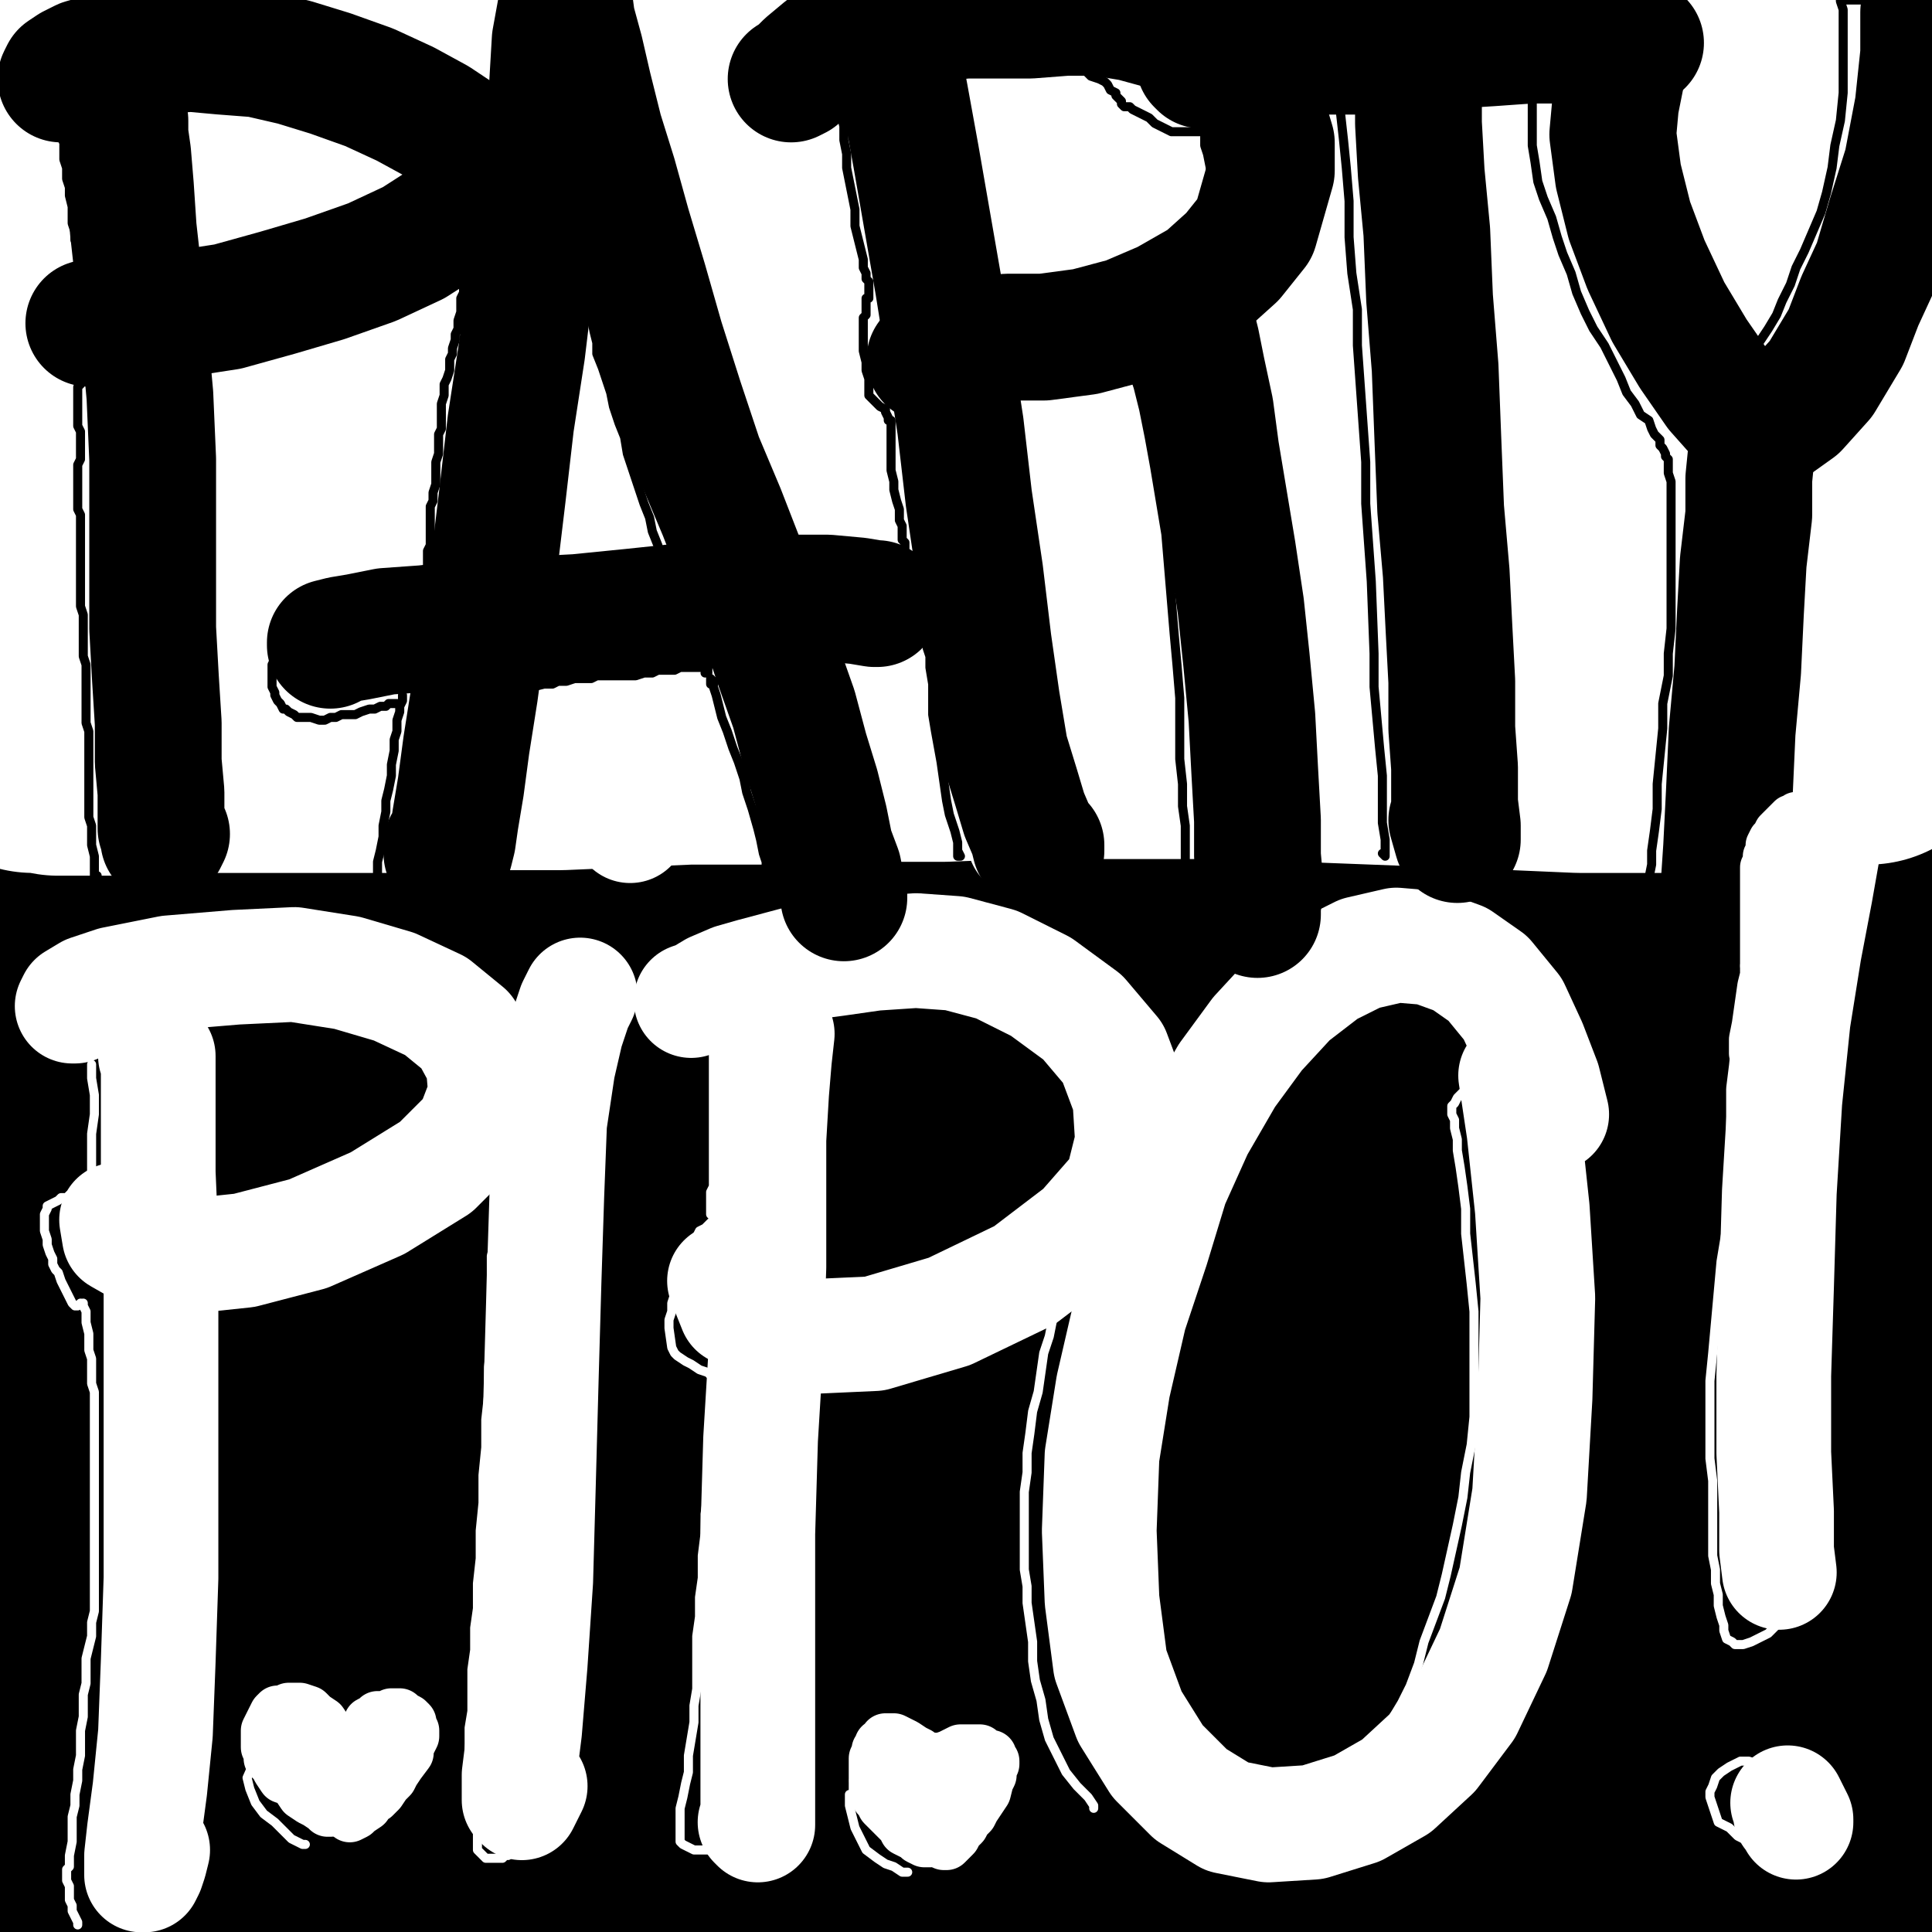
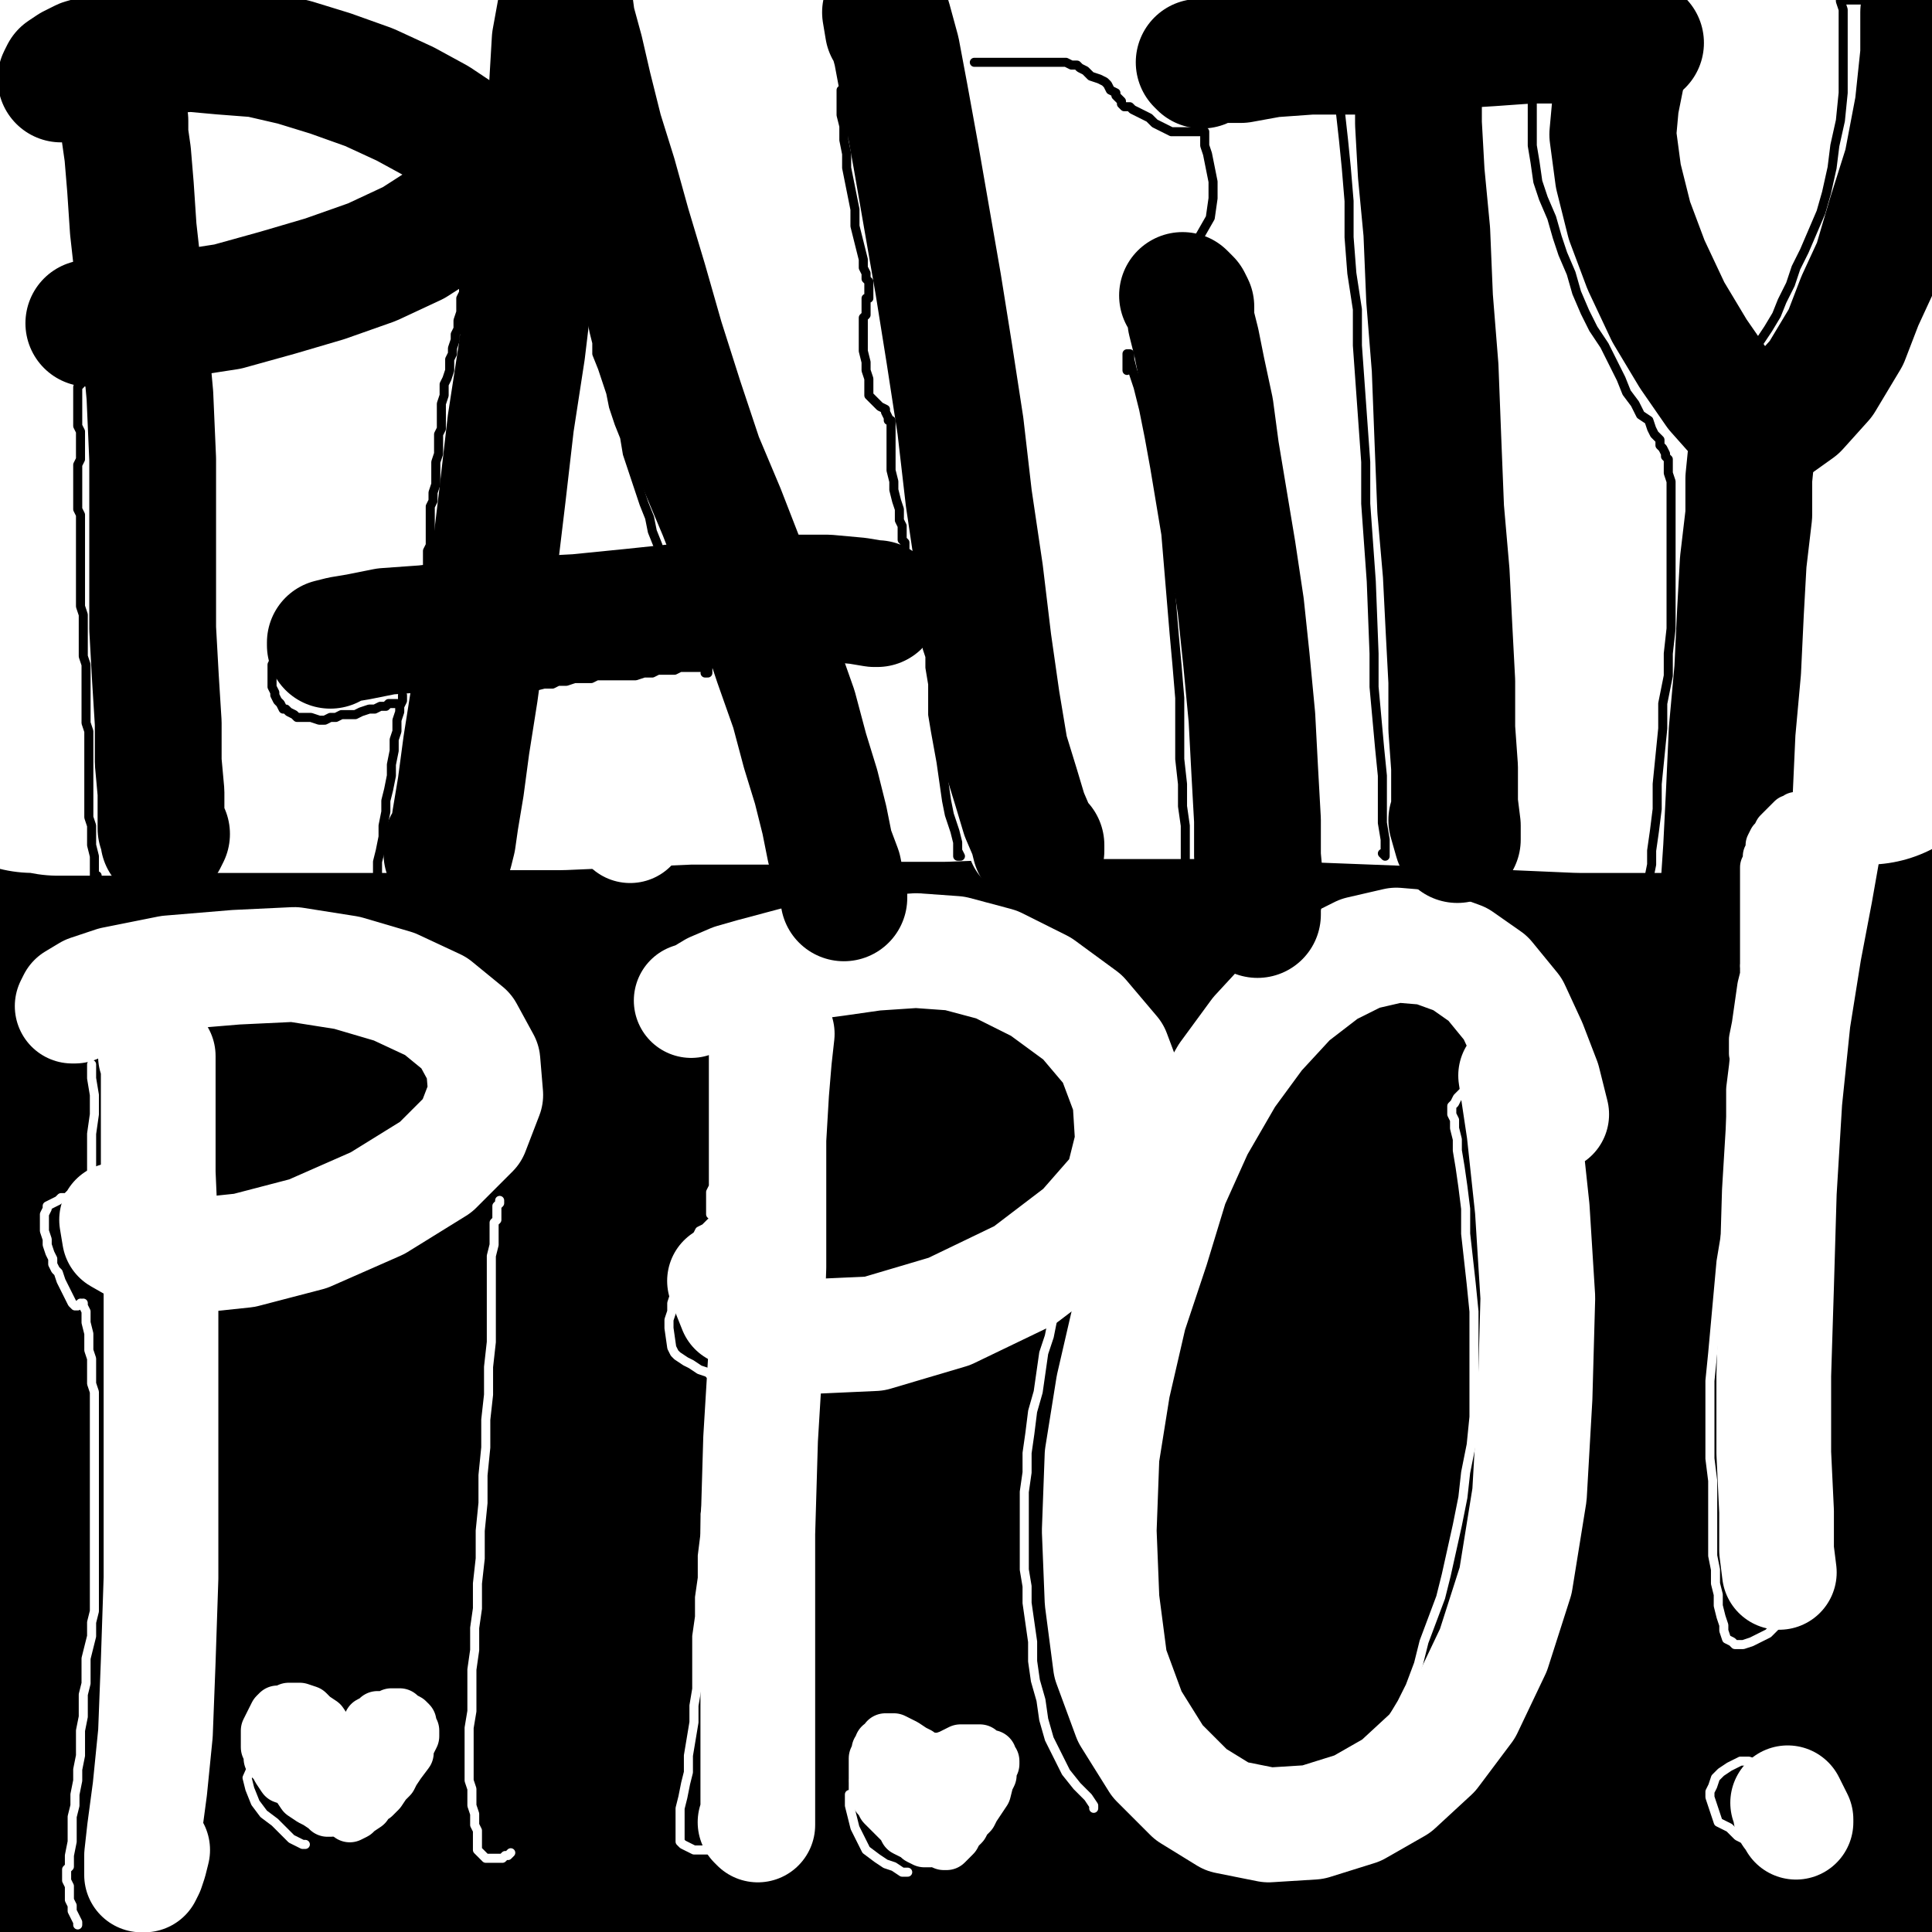
<svg xmlns="http://www.w3.org/2000/svg" width="640px" height="640px" version="1.1">
  <rect width="100%" height="100%" fill="#808080" stroke="none" />
  <polyline points="100.23,246.849 99.31,246.849 98.391,245.929 97.471,244.09 96.552,241.331 94.713,237.653 92.874,233.056 91.034,229.377 89.195,224.78 86.437,220.182 84.598,214.665 81.839,208.228 79.08,201.791 76.322,195.354 73.563,188.918 70.805,181.561 68.046,174.205 65.287,165.01 62.529,156.734 59.77,150.297 57.931,143.86 55.172,134.665 51.494,123.63 47.816,113.515 45.057,103.4 42.299,93.285 40.46,85.01 39.54,75.814 39.54,68.458 40.46,61.102 42.299,54.665 45.977,49.148 48.736,44.55 53.333,39.952 60.69,35.354 67.126,32.596 72.644,30.757 79.08,30.757 86.437,29.837 92.874,30.757 99.31,31.676 105.747,33.515 110.345,35.354 115.862,39.033 120.46,41.791 124.138,45.469 127.816,50.067 130.575,54.665 133.333,59.262 135.172,64.78 137.011,70.297 137.931,75.814 137.931,79.492 137.931,83.17 136.092,87.768 134.253,91.446 131.494,95.125 128.736,98.803 125.977,102.481 121.379,106.159 116.782,110.757 112.184,113.515 106.667,117.193 100.23,120.872 93.793,124.55 86.437,127.308 79.08,129.148 70.805,130.067 63.448,130.067 58.851,130.067 52.414,127.308 46.897,124.55 42.299,119.033 " fill="none" stroke="#000000" stroke-width="18px" stroke-linecap="round" stroke-linejoin="round" />
  <polyline points="175.632,171.446 175.632,167.768 174.713,162.251 171.034,156.734 166.437,151.216 160,146.619 151.724,143.86 143.448,142.021 134.253,142.021 125.977,142.021 117.701,143.86 108.506,147.538 101.149,152.136 94.713,158.573 89.195,166.849 86.437,176.044 85.517,185.239 86.437,195.354 88.276,206.389 91.954,216.504 97.471,224.78 102.989,232.136 110.345,237.653 118.621,242.251 126.897,245.01 135.172,245.01 142.529,243.17 149.885,239.492 156.322,233.975 162.759,226.619 168.276,218.343 171.954,209.148 174.713,199.033 176.552,188.918 178.391,180.642 179.31,174.205 179.31,170.527 178.391,168.688 178.391,168.688 178.391,168.688 178.391,170.527 178.391,174.205 178.391,179.722 178.391,186.159 179.31,193.515 180.23,201.791 182.989,209.148 186.667,215.584 189.425,220.182 193.103,223.86 196.782,224.78 200.46,223.86 204.138,222.021 207.816,217.423 211.494,211.906 214.253,204.55 217.011,196.274 218.851,187.998 220.69,179.722 221.609,171.446 222.529,164.09 222.529,159.492 222.529,157.653 222.529,157.653 222.529,157.653 222.529,160.412 221.609,165.01 221.609,171.446 221.609,179.722 222.529,187.998 225.287,198.113 228.046,208.228 231.724,218.343 234.483,227.538 236.322,234.895 238.161,239.492 238.161,241.331 238.161,241.331 238.161,238.573 237.241,233.975 235.402,225.699 234.483,215.584 232.644,204.55 230.805,192.596 228.966,180.642 228.966,170.527 230.805,160.412 233.563,151.216 238.161,142.941 244.598,137.423 251.034,133.745 259.31,131.906 266.667,131.906 271.264,131.906 275.862,132.826 " fill="none" stroke="#000000" stroke-width="18px" stroke-linecap="round" stroke-linejoin="round" />
  <polyline points="297.011,248.688 297.931,241.331 299.77,232.136 302.529,220.182 307.126,207.308 313.563,192.596 320.92,179.722 327.356,169.607 331.034,162.251 332.874,157.653 332.874,153.975 330.115,151.216 325.517,151.216 317.241,153.056 307.126,156.734 296.092,159.492 283.218,163.17 272.184,165.01 262.989,165.01 255.632,165.01 250.115,164.09 247.356,163.17 246.437,160.412 249.195,157.653 256.552,152.136 266.667,147.538 277.701,143.86 289.655,141.102 301.609,140.182 311.724,139.262 320.92,138.343 328.276,135.584 332.874,130.987 333.793,125.469 330.115,119.033 320.92,113.515 308.046,107.998 295.172,101.561 285.057,96.044 278.621,92.366 275.862,90.527 275.862,89.607 279.54,89.607 285.977,89.607 294.253,89.607 304.368,89.607 312.644,89.607 319.08,87.768 322.759,85.01 322.759,80.412 318.161,75.814 308.046,71.216 296.092,66.619 285.977,61.102 280.46,55.584 278.621,50.987 290.575,41.791 " fill="none" stroke="#000000" stroke-width="18px" stroke-linecap="round" stroke-linejoin="round" />
  <polyline points="367.816,89.607 365.977,92.366 363.218,96.044 359.54,101.561 357.701,108.918 356.782,118.113 357.701,128.228 359.54,140.182 364.138,151.216 369.655,160.412 376.092,167.768 384.368,171.446 394.483,172.366 406.437,172.366 417.471,171.446 428.506,169.607 438.621,165.929 448.736,158.573 457.931,149.377 467.126,137.423 474.483,124.55 480.92,109.837 483.678,96.964 483.678,85.929 480.92,76.734 477.241,68.458 471.724,62.941 465.287,60.182 457.011,61.102 449.655,64.78 442.299,71.216 434.943,80.412 426.667,93.285 418.391,107.998 411.034,124.55 403.678,142.021 397.241,161.331 390.805,182.481 386.207,205.469 383.448,230.297 381.609,253.285 379.77,274.435 377.931,290.987 377.011,301.102 377.011,305.699 377.011,307.538 377.011,307.538 379.77,302.941 " fill="none" stroke="#000000" stroke-width="18px" stroke-linecap="round" stroke-linejoin="round" />
  <polyline points="434.943,199.952 434.023,200.872 431.264,205.469 426.667,212.826 422.989,223.86 420.23,237.653 419.31,250.527 419.31,261.561 419.31,268.918 420.23,272.596 422.069,273.515 424.828,270.757 " fill="none" stroke="#000000" stroke-width="18px" stroke-linecap="round" stroke-linejoin="round" />
  <polyline points="462.529,203.63 460.69,209.148 456.092,218.343 449.655,230.297 445.977,240.412 444.138,250.527 443.218,259.722 443.218,265.239 443.218,267.998 444.138,267.079 445.977,264.32 " fill="none" stroke="#000000" stroke-width="18px" stroke-linecap="round" stroke-linejoin="round" />
  <polyline points="117.701,567.768 118.621,568.688 121.379,567.768 124.138,564.09 127.816,557.653 131.494,549.377 136.092,539.262 140.69,527.308 144.368,514.435 148.046,498.803 151.724,483.17 153.563,465.699 154.483,445.469 153.563,424.32 151.724,404.09 147.126,384.78 141.609,367.308 135.172,351.676 126.897,337.883 117.701,325.929 106.667,317.653 95.632,313.056 84.598,310.297 74.483,309.377 65.287,311.216 58.851,313.975 53.333,317.653 45.977,324.09 40.46,332.366 35.862,342.481 34.943,352.596 34.943,364.55 38.621,375.584 44.138,386.619 51.494,396.734 67.126,408.688 81.839,412.366 97.471,413.285 113.103,410.527 127.816,403.17 138.851,393.975 143.448,382.941 144.368,371.906 141.609,360.872 " fill="none" stroke="#000000" stroke-width="18px" stroke-linecap="round" stroke-linejoin="round" />
  <polyline points="177.471,566.849 177.471,565.929 177.471,563.17 177.471,555.814 178.391,543.86 179.31,529.148 179.31,512.596 180.23,494.205 179.31,476.734 178.391,461.102 176.552,447.308 174.713,438.113 172.874,427.998 " fill="none" stroke="#000000" stroke-width="18px" stroke-linecap="round" stroke-linejoin="round" />
  <polyline points="221.609,572.366 221.609,574.205 219.77,572.366 217.011,566.849 214.253,557.653 211.494,544.78 208.736,530.067 205.977,512.596 203.218,493.285 200.46,472.136 197.701,450.067 196.782,426.159 195.862,403.17 196.782,382.021 199.54,362.711 203.218,347.079 208.736,333.285 215.172,322.251 222.529,314.895 230.805,309.377 251.034,306.619 261.149,310.297 270.345,317.653 277.701,328.688 281.379,341.561 281.379,353.515 277.701,366.389 269.425,379.262 256.552,391.216 242.759,399.492 228.046,405.01 215.172,405.929 204.138,404.09 195.862,401.331 191.264,396.734 188.506,393.975 190.345,392.136 " fill="none" stroke="#000000" stroke-width="18px" stroke-linecap="round" stroke-linejoin="round" />
  <polyline points="244.598,445.469 243.678,450.067 240.92,456.504 239.08,464.78 238.161,475.814 240,489.607 243.678,506.159 249.195,524.55 258.391,542.021 268.506,557.653 281.379,569.607 297.011,576.964 315.402,582.481 335.632,584.32 356.782,583.4 379.77,580.642 402.759,575.125 426.667,566.849 448.736,555.814 468.966,542.941 484.598,528.228 496.552,512.596 503.908,496.044 506.667,477.653 505.747,460.182 499.31,442.711 489.195,427.079 475.402,414.205 458.851,405.01 440.46,397.653 420.23,393.975 399.08,393.056 376.092,394.895 354.023,399.492 331.954,405.01 310.805,410.527 277.701,424.32 266.667,432.596 259.31,440.872 254.713,447.308 252.874,450.987 254.713,451.906 " fill="none" stroke="#000000" stroke-width="18px" stroke-linecap="round" stroke-linejoin="round" />
  <polyline points="447.816,469.377 443.218,478.573 435.862,488.688 424.828,499.722 411.954,510.757 397.241,521.791 382.529,530.067 365.977,536.504 347.586,541.102 315.402,537.423 301.609,530.987 290.575,520.872 283.218,508.918 278.621,496.964 276.782,489.607 275.862,485.01 275.862,484.09 277.701,484.09 280.46,485.929 " fill="none" stroke="#000000" stroke-width="18px" stroke-linecap="round" stroke-linejoin="round" />
  <polyline points="331.954,388.458 332.874,383.86 333.793,381.102 333.793,381.102 333.793,384.78 331.954,392.136 329.195,404.09 327.356,419.722 326.437,433.515 327.356,446.389 329.195,454.665 331.034,459.262 331.954,461.102 334.713,458.343 " fill="none" stroke="#000000" stroke-width="18px" stroke-linecap="round" stroke-linejoin="round" />
  <polyline points="400.92,369.148 400.92,368.228 398.161,370.067 392.644,375.584 388.046,386.619 384.368,403.17 383.448,420.642 383.448,437.193 385.287,448.228 387.126,454.665 388.046,455.584 388.046,450.987 " fill="none" stroke="#000000" stroke-width="18px" stroke-linecap="round" stroke-linejoin="round" />
  <polyline points="460.69,289.148 461.609,289.148 461.609,289.148 460.69,290.067 461.609,290.987 462.529,293.745 463.448,297.423 466.207,302.021 467.126,307.538 468.046,310.297 468.046,311.216 468.046,309.377 " fill="none" stroke="#000000" stroke-width="3px" stroke-linecap="round" stroke-linejoin="round" />
  <polyline points="455.172,289.148 455.172,289.148 454.253,288.228 454.253,287.308 455.172,287.308 457.011,286.389 460.69,285.469 466.207,284.55 469.885,284.55 472.644,285.469 473.563,287.308 473.563,290.067 470.805,292.826 466.207,295.584 462.529,297.423 459.77,298.343 458.851,298.343 458.851,298.343 " fill="none" stroke="#000000" stroke-width="3px" stroke-linecap="round" stroke-linejoin="round" />
  <polyline points="477.241,305.699 478.161,306.619 478.161,306.619 477.241,304.78 477.241,302.021 477.241,297.423 478.161,291.906 479.08,285.469 479.08,280.872 479.08,279.033 478.161,279.033 478.161,279.033 480,280.872 481.839,283.63 483.678,287.308 485.517,291.906 487.356,295.584 488.276,298.343 488.276,300.182 488.276,301.102 489.195,301.102 " fill="none" stroke="#000000" stroke-width="3px" stroke-linecap="round" stroke-linejoin="round" />
  <polyline points="490.115,291.906 490.115,291.906 488.276,290.987 483.678,292.826 477.241,295.584 471.724,298.343 468.966,300.182 468.046,301.102 468.966,301.102 " fill="none" stroke="#000000" stroke-width="3px" stroke-linecap="round" stroke-linejoin="round" />
  <polyline points="491.034,278.113 490.115,278.113 489.195,279.033 488.276,281.791 489.195,286.389 490.115,290.987 491.034,296.504 491.954,300.182 492.874,302.021 492.874,302.021 " fill="none" stroke="#000000" stroke-width="3px" stroke-linecap="round" stroke-linejoin="round" />
  <polyline points="483.678,271.676 487.356,271.676 492.874,271.676 498.391,274.435 502.989,278.113 504.828,281.791 504.828,285.469 502.069,288.228 497.471,290.987 493.793,292.826 490.115,293.745 488.276,293.745 487.356,293.745 487.356,292.826 488.276,292.826 491.034,292.826 494.713,294.665 499.31,296.504 502.069,300.182 504.828,302.021 505.747,303.86 505.747,304.78 505.747,304.78 505.747,303.86 " fill="none" stroke="#000000" stroke-width="3px" stroke-linecap="round" stroke-linejoin="round" />
  <polyline points="512.184,277.193 512.184,279.033 511.264,282.711 511.264,287.308 513.103,292.826 514.023,298.343 514.023,302.021 514.023,302.941 513.103,302.021 " fill="none" stroke="#000000" stroke-width="3px" stroke-linecap="round" stroke-linejoin="round" />
  <polyline points="524.138,279.033 523.218,279.033 521.379,279.033 516.782,278.113 511.264,280.872 505.747,283.63 501.149,284.55 498.391,284.55 498.391,284.55 " fill="none" stroke="#000000" stroke-width="3px" stroke-linecap="round" stroke-linejoin="round" />
  <polyline points="521.379,270.757 521.379,270.757 521.379,271.676 520.46,274.435 521.379,279.033 524.138,283.63 526.897,288.228 530.575,290.067 535.172,290.987 538.851,287.308 542.529,282.711 543.448,279.033 544.368,276.274 543.448,275.354 541.609,274.435 " fill="none" stroke="#000000" stroke-width="3px" stroke-linecap="round" stroke-linejoin="round" />
  <polyline points="528.736,279.952 529.655,279.952 529.655,281.791 528.736,287.308 528.736,292.826 528.736,298.343 528.736,302.941 528.736,306.619 528.736,306.619 " fill="none" stroke="#000000" stroke-width="3px" stroke-linecap="round" stroke-linejoin="round" />
  <polyline points="494.713,312.136 494.713,314.895 495.632,319.492 496.552,325.929 498.391,332.366 498.391,335.125 499.31,337.883 499.31,337.883 " fill="none" stroke="#000000" stroke-width="3px" stroke-linecap="round" stroke-linejoin="round" />
  <polyline points="490.115,315.814 490.115,315.814 491.034,313.975 494.713,312.136 500.23,310.297 504.828,310.297 508.506,312.136 509.425,313.975 508.506,315.814 503.908,319.492 497.471,322.251 490.115,324.09 486.437,325.01 484.598,325.01 484.598,323.17 488.276,320.412 " fill="none" stroke="#000000" stroke-width="3px" stroke-linecap="round" stroke-linejoin="round" />
  <polyline points="511.264,313.975 511.264,313.975 510.345,313.975 510.345,315.814 511.264,321.331 513.103,326.849 514.023,331.446 514.943,335.125 514.943,336.964 514.943,337.883 514.943,336.044 " fill="none" stroke="#000000" stroke-width="3px" stroke-linecap="round" stroke-linejoin="round" />
  <polyline points="517.701,310.297 518.621,312.136 519.54,313.975 519.54,317.653 520.46,322.251 520.46,325.929 521.379,329.607 522.299,331.446 " fill="none" stroke="#000000" stroke-width="3px" stroke-linecap="round" stroke-linejoin="round" />
  <polyline points="513.103,307.538 514.023,307.538 514.943,307.538 518.621,307.538 524.138,306.619 528.736,307.538 531.494,310.297 531.494,313.056 530.575,314.895 526.897,317.653 522.299,318.573 517.701,319.492 514.943,318.573 " fill="none" stroke="#000000" stroke-width="3px" stroke-linecap="round" stroke-linejoin="round" />
  <polyline points="546.207,312.136 548.966,309.377 548.966,307.538 548.046,305.699 544.368,305.699 537.931,309.377 533.333,313.975 529.655,319.492 528.736,324.09 531.494,328.688 535.172,332.366 541.609,333.285 547.126,330.527 551.724,325.929 552.644,318.573 550.805,311.216 545.287,303.86 " fill="none" stroke="#000000" stroke-width="3px" stroke-linecap="round" stroke-linejoin="round" />
  <polyline points="571.034,316.734 571.034,315.814 570.115,315.814 570.115,317.653 569.195,321.331 571.034,326.849 572.874,333.285 573.793,338.803 574.713,341.561 574.713,343.4 574.713,344.32 574.713,344.32 " fill="none" stroke="#000000" stroke-width="3px" stroke-linecap="round" stroke-linejoin="round" />
  <polyline points="580.23,326.849 579.31,326.849 575.632,328.688 569.195,332.366 563.678,335.125 560,336.044 559.08,336.044 559.08,336.044 559.08,334.205 560,329.607 560.92,323.17 562.759,316.734 562.759,311.216 562.759,308.458 561.839,307.538 " fill="none" stroke="#000000" stroke-width="3px" stroke-linecap="round" stroke-linejoin="round" />
  <polyline points="533.333,364.55 534.253,365.469 535.172,365.469 537.011,365.469 540.69,362.711 544.368,359.952 545.287,357.193 544.368,357.193 540.69,358.113 534.253,361.791 528.736,366.389 526.897,370.987 527.816,374.665 530.575,378.343 535.172,379.262 541.609,379.262 547.126,377.423 550.805,374.665 551.724,373.745 549.885,371.906 " fill="none" stroke="#000000" stroke-width="3px" stroke-linecap="round" stroke-linejoin="round" />
  <polyline points="547.126,360.872 548.046,362.711 548.966,365.469 549.885,368.228 551.724,371.906 552.644,374.665 552.644,375.584 552.644,374.665 553.563,370.987 555.402,363.63 558.161,356.274 560,351.676 560,347.998 560,347.998 559.08,351.676 " fill="none" stroke="#000000" stroke-width="3px" stroke-linecap="round" stroke-linejoin="round" />
  <polyline points="557.241,366.389 558.161,366.389 558.161,366.389 560,365.469 563.678,363.63 568.276,361.791 571.954,359.952 572.874,359.033 571.954,358.113 569.195,358.113 565.517,359.033 561.839,361.791 560,364.55 560,367.308 560.92,370.987 563.678,373.745 567.356,375.584 571.034,376.504 573.793,376.504 574.713,374.665 576.552,371.906 577.471,369.148 577.471,366.389 577.471,363.63 576.552,362.711 576.552,361.791 576.552,361.791 576.552,362.711 577.471,365.469 579.31,367.308 579.31,369.148 579.31,370.067 578.391,370.987 576.552,370.067 576.552,366.389 577.471,360.872 581.149,354.435 583.908,349.837 587.586,345.239 590.345,341.561 592.184,341.561 593.103,344.32 " fill="none" stroke="#000000" stroke-width="3px" stroke-linecap="round" stroke-linejoin="round" />
  <polyline points="605.977,313.056 606.897,310.297 607.816,307.538 606.897,306.619 605.977,308.458 604.138,313.056 601.379,321.331 599.54,331.446 599.54,341.561 600.46,350.757 601.379,357.193 603.218,361.791 603.218,363.63 603.218,364.55 602.299,363.63 " fill="none" stroke="#000000" stroke-width="3px" stroke-linecap="round" stroke-linejoin="round" />
  <polyline points="605.057,370.067 605.057,369.148 " fill="none" stroke="#000000" stroke-width="3px" stroke-linecap="round" stroke-linejoin="round" />
  <polyline points="304.368,40.872 306.207,41.791 306.207,44.55 306.207,50.987 305.287,60.182 303.448,73.056 302.529,86.849 301.609,102.481 301.609,119.033 301.609,138.343 302.529,158.573 302.529,178.803 303.448,199.952 304.368,219.262 306.207,235.814 307.126,248.688 307.126,256.044 308.046,258.803 308.046,257.883 306.207,247.768 " fill="none" stroke="#000000" stroke-width="46px" stroke-linecap="round" stroke-linejoin="round" />
  <polyline points="380.69,27.998 380.69,26.159 377.011,27.079 367.816,30.757 354.023,34.435 338.391,38.113 320,40.872 302.529,45.469 284.138,50.067 267.586,55.584 251.954,57.423 240.92,58.343 225.287,52.826 221.609,50.987 220.69,50.067 219.77,49.148 217.931,48.228 " fill="none" stroke="#000000" stroke-width="46px" stroke-linecap="round" stroke-linejoin="round" />
  <polyline points="101.149,265.239 101.149,265.239 98.391,261.561 93.793,254.205 87.356,244.09 81.839,231.216 75.402,216.504 69.885,202.711 64.368,188.918 59.77,177.883 55.172,166.849 50.575,153.056 45.977,138.343 41.379,124.55 38.621,112.596 37.701,100.642 37.701,90.527 40.46,80.412 45.977,71.216 53.333,62.021 64.368,50.987 72.644,45.469 81.839,40.872 91.034,39.033 100.23,38.113 109.425,39.952 118.621,43.63 126.897,48.228 133.333,55.584 137.931,62.941 139.77,72.136 138.851,82.251 133.333,94.205 125.057,106.159 113.103,116.274 99.31,123.63 83.678,129.148 68.966,131.906 58.851,131.906 49.655,130.067 34.023,119.033 " fill="none" stroke="#000000" stroke-width="46px" stroke-linecap="round" stroke-linejoin="round" />
  <polyline points="232.644,270.757 233.563,269.837 233.563,265.239 232.644,256.044 229.885,242.251 226.207,224.78 221.609,205.469 217.011,185.239 214.253,168.688 210.575,153.975 205.977,142.021 202.299,130.067 199.54,120.872 197.701,117.193 197.701,116.274 197.701,118.113 196.782,122.711 " fill="none" stroke="#000000" stroke-width="46px" stroke-linecap="round" stroke-linejoin="round" />
  <polyline points="204.138,145.699 206.897,146.619 209.655,144.78 214.253,139.262 222.529,132.826 232.644,128.228 240.92,125.469 248.276,123.63 254.713,120.872 258.391,119.033 258.391,117.193 " fill="none" stroke="#000000" stroke-width="46px" stroke-linecap="round" stroke-linejoin="round" />
  <polyline points="97.471,578.803 99.31,576.964 101.149,574.205 104.828,568.688 106.667,565.929 107.586,562.251 109.425,557.653 111.264,553.056 113.103,548.458 114.943,543.86 116.782,539.262 118.621,534.665 120.46,529.148 122.299,523.63 123.218,518.113 125.057,512.596 125.977,506.159 126.897,500.642 127.816,496.964 128.736,492.366 129.655,486.849 130.575,480.412 130.575,474.895 131.494,468.458 132.414,462.941 132.414,456.504 132.414,450.067 132.414,444.55 133.333,439.952 133.333,434.435 133.333,427.998 132.414,422.481 131.494,416.044 130.575,410.527 129.655,405.929 128.736,400.412 127.816,394.895 126.897,390.297 125.977,384.78 124.138,379.262 122.299,374.665 121.379,370.067 119.54,365.469 116.782,360.872 114.943,355.354 112.184,351.676 109.425,347.079 106.667,343.4 103.908,339.722 101.149,336.044 98.391,333.285 94.713,331.446 90.115,328.688 86.437,326.849 82.759,324.09 79.08,323.17 74.483,322.251 70.805,322.251 66.207,320.412 61.609,319.492 57.931,319.492 55.172,320.412 52.414,321.331 47.816,322.251 43.218,323.17 38.621,325.01 35.862,326.849 33.103,330.527 31.264,334.205 30.345,338.803 29.425,343.4 28.506,347.998 28.506,354.435 29.425,359.952 30.345,365.469 31.264,370.987 32.184,375.584 33.103,381.102 34.943,385.699 36.782,391.216 38.621,395.814 40.46,399.492 43.218,403.17 46.897,405.929 50.575,408.688 57.931,414.205 62.529,416.044 68.046,416.964 73.563,416.044 81.839,414.205 90.115,411.446 97.471,407.768 102.989,404.09 109.425,398.573 " fill="none" stroke="#000000" stroke-width="46px" stroke-linecap="round" stroke-linejoin="round" />
  <polyline points="230.805,581.561 230.805,581.561 229.885,579.722 228.966,576.964 227.126,572.366 225.287,567.768 222.529,563.17 219.77,556.734 217.931,550.297 215.172,544.78 213.333,537.423 210.575,530.987 208.736,524.55 206.897,517.193 205.057,510.757 202.299,503.4 200.46,496.044 199.54,488.688 197.701,481.331 195.862,474.895 194.023,466.619 192.184,459.262 190.345,450.987 189.425,441.791 187.586,433.515 186.667,425.239 184.828,416.964 184.828,408.688 184.828,399.492 185.747,391.216 186.667,382.941 188.506,374.665 190.345,367.308 192.184,359.033 194.943,350.757 198.621,342.481 202.299,336.044 206.897,329.607 211.494,324.09 216.092,318.573 222.529,313.056 228.046,309.377 234.483,304.78 240,302.021 245.517,299.262 251.034,297.423 257.471,296.504 263.908,296.504 270.345,298.343 276.782,301.102 281.379,304.78 285.057,310.297 288.736,315.814 289.655,322.251 289.655,328.688 288.736,336.044 286.897,344.32 285.057,352.596 282.299,359.952 278.621,367.308 274.023,374.665 267.586,380.182 259.31,384.78 249.195,387.538 240,388.458 230.805,389.377 221.609,389.377 213.333,388.458 205.057,384.78 " fill="none" stroke="#000000" stroke-width="46px" stroke-linecap="round" stroke-linejoin="round" />
  <polyline points="164.598,595.354 165.517,596.274 166.437,592.596 167.356,585.239 169.195,575.125 170.115,561.331 171.034,545.699 171.954,528.228 171.954,507.079 171.034,485.929 168.276,464.78 164.598,445.469 157.241,424.32 " fill="none" stroke="#000000" stroke-width="46px" stroke-linecap="round" stroke-linejoin="round" />
  <polyline points="376.092,85.01 375.172,85.01 373.333,86.849 370.575,90.527 368.736,94.205 366.897,98.803 365.977,104.32 365.057,109.837 365.977,116.274 366.897,121.791 369.655,128.228 374.253,134.665 379.77,140.182 385.287,145.699 391.724,151.216 399.08,155.814 406.437,160.412 422.989,165.01 432.184,166.849 440.46,168.688 449.655,169.607 456.092,168.688 463.448,166.849 469.885,163.17 476.322,159.492 481.839,153.056 486.437,145.699 489.195,137.423 491.954,128.228 492.874,119.033 493.793,109.837 493.793,99.722 491.954,90.527 489.195,83.17 484.598,76.734 480,73.056 475.402,71.216 469.885,70.297 463.448,73.056 456.092,75.814 449.655,81.331 442.299,87.768 435.862,96.044 428.506,105.239 422.069,117.193 416.552,132.826 411.954,149.377 406.437,169.607 401.839,190.757 396.322,212.826 390.805,235.814 386.207,256.964 382.529,276.274 382.529,292.826 383.448,306.619 384.368,314.895 385.287,319.492 385.287,320.412 386.207,319.492 388.966,311.216 " fill="none" stroke="#000000" stroke-width="46px" stroke-linecap="round" stroke-linejoin="round" />
  <polyline points="191.264,170.527 192.184,168.688 191.264,165.929 187.586,160.412 181.149,154.895 175.632,150.297 169.195,148.458 163.678,147.538 156.322,147.538 148.046,147.538 139.77,148.458 131.494,149.377 124.138,151.216 117.701,154.895 112.184,160.412 108.506,167.768 104.828,176.964 102.989,186.159 102.069,196.274 102.069,208.228 103.908,220.182 106.667,232.136 111.264,242.251 117.701,248.688 125.057,252.366 134.253,253.285 144.368,251.446 155.402,246.849 166.437,241.331 175.632,234.895 182.989,225.699 190.345,213.745 194.023,201.791 195.862,192.596 196.782,185.239 195.862,176.964 194.023,171.446 193.103,168.688 192.184,167.768 192.184,166.849 192.184,166.849 191.264,168.688 191.264,172.366 191.264,177.883 194.023,186.159 197.701,198.113 202.299,211.906 207.816,225.699 212.414,235.814 214.253,240.412 215.172,241.331 214.253,238.573 " fill="none" stroke="#000000" stroke-width="46px" stroke-linecap="round" stroke-linejoin="round" />
  <polyline points="388.966,393.975 382.529,393.056 373.333,393.056 363.218,394.895 351.264,395.814 339.31,397.653 327.356,401.331 316.322,404.09 304.368,408.688 293.333,414.205 281.379,419.722 270.345,426.159 257.471,435.354 249.195,444.55 243.678,450.987 239.08,461.102 234.483,474.895 233.563,485.929 234.483,496.964 238.161,508.918 243.678,520.872 251.034,532.826 261.149,543.86 272.184,554.895 284.138,565.929 297.931,576.044 313.563,583.4 330.115,588.918 348.506,593.515 366.897,597.193 385.287,599.033 402.759,598.113 420.23,594.435 437.701,587.079 452.414,578.803 467.126,569.607 480,558.573 491.954,546.619 501.149,532.826 506.667,519.033 510.345,503.4 510.345,487.768 507.586,472.136 500.23,457.423 491.034,444.55 478.161,433.515 461.609,425.239 443.218,419.722 422.989,416.044 402.759,414.205 383.448,414.205 365.057,416.044 348.506,418.803 333.793,422.481 322.759,426.159 315.402,429.837 309.885,433.515 " fill="none" stroke="#000000" stroke-width="46px" stroke-linecap="round" stroke-linejoin="round" />
  <polyline points="338.391,351.676 338.391,351.676 337.471,353.515 334.713,362.711 329.195,381.102 325.517,403.17 324.598,424.32 327.356,443.63 330.115,456.504 333.793,464.78 335.632,468.458 337.471,469.377 " fill="none" stroke="#000000" stroke-width="46px" stroke-linecap="round" stroke-linejoin="round" />
  <polyline points="404.598,359.033 405.517,357.193 404.598,358.113 399.08,364.55 390.805,377.423 385.287,393.975 382.529,412.366 383.448,428.918 386.207,442.711 388.966,451.906 390.805,456.504 392.644,458.343 " fill="none" stroke="#000000" stroke-width="46px" stroke-linecap="round" stroke-linejoin="round" />
  <polyline points="457.931,440.872 459.77,444.55 452.414,466.619 445.057,482.251 436.782,498.803 426.667,513.515 415.632,526.389 403.678,537.423 389.885,545.699 375.172,551.216 358.621,551.216 342.989,546.619 328.276,537.423 313.563,526.389 303.448,516.274 296.092,509.837 292.414,506.159 290.575,500.642 " fill="none" stroke="#000000" stroke-width="46px" stroke-linecap="round" stroke-linejoin="round" />
  <polyline points="479.08,181.561 480,181.561 477.241,184.32 471.724,192.596 463.448,206.389 456.092,223.86 449.655,239.492 444.138,253.285 439.54,265.239 437.701,273.515 437.701,279.033 437.701,282.711 438.621,283.63 440.46,283.63 " fill="none" stroke="#000000" stroke-width="46px" stroke-linecap="round" stroke-linejoin="round" />
  <polyline points="435.862,194.435 433.103,200.872 426.667,213.745 421.149,227.538 417.471,240.412 416.552,251.446 416.552,259.722 416.552,264.32 416.552,268.918 " fill="none" stroke="#000000" stroke-width="46px" stroke-linecap="round" stroke-linejoin="round" />
  <polyline points="65.287,198.113 61.609,187.079 59.77,177.883 57.011,167.768 55.172,155.814 53.333,142.941 52.414,129.148 51.494,116.274 51.494,103.4 53.333,89.607 55.172,77.653 60.69,62.941 65.287,54.665 70.805,48.228 79.08,44.55 87.356,43.63 96.552,44.55 104.828,48.228 112.184,54.665 118.621,61.102 123.218,67.538 124.138,74.895 123.218,82.251 118.621,90.527 113.103,96.964 102.069,106.159 79.08,117.193 67.126,119.952 59.77,121.791 52.414,123.63 45.057,125.469 " fill="none" stroke="#ffffff" stroke-width="14px" stroke-linecap="round" stroke-linejoin="round" />
  <polyline points="650,0 10,100 650,180 10,250 650,320 10,400 650,480 10,560 650,630 " fill="none" stroke="#ffffff" stroke-width="200px" stroke-linecap="round" stroke-linejoin="round" />
  <polyline points="48.736,256.964 47.816,257.883 47.816,254.205 46.897,245.929 45.057,234.895 44.138,221.102 43.218,205.469 41.379,188.918 39.54,171.446 37.701,152.136 34.943,134.665 32.184,118.113 29.425,104.32 26.667,94.205 24.828,89.607 24.828,87.768 25.747,89.607 " fill="none" stroke="#000000" stroke-width="56px" stroke-linecap="round" stroke-linejoin="round" />
  <polyline points="15.632,59.262 14.713,59.262 13.793,59.262 12.874,59.262 13.793,58.343 19.31,52.826 30.345,48.228 43.218,44.55 66.207,41.791 80.92,44.55 95.632,49.148 106.667,54.665 114.023,59.262 116.782,65.699 114.943,72.136 105.747,84.09 90.115,96.044 73.563,105.239 61.609,110.757 51.494,113.515 40.46,115.354 32.184,116.274 27.586,115.354 " fill="none" stroke="#000000" stroke-width="56px" stroke-linecap="round" stroke-linejoin="round" />
  <polyline points="114.943,266.159 114.943,266.159 115.862,260.642 117.701,252.366 118.621,240.412 120.46,226.619 122.299,211.906 125.977,196.274 130.575,178.803 134.253,160.412 137.931,142.941 141.609,125.469 145.287,108.918 148.046,93.285 151.724,76.734 153.563,62.021 155.402,47.308 156.322,35.354 157.241,26.159 157.241,22.481 157.241,21.561 158.161,25.239 160,33.515 162.759,44.55 166.437,58.343 171.954,73.975 177.471,93.285 184.828,113.515 194.023,135.584 202.299,158.573 211.494,182.481 218.851,204.55 226.207,223.86 230.805,238.573 233.563,250.527 234.483,256.964 234.483,260.642 233.563,260.642 230.805,257.883 " fill="none" stroke="#000000" stroke-width="56px" stroke-linecap="round" stroke-linejoin="round" />
  <polyline points="242.759,185.239 241.839,185.239 232.644,186.159 216.092,188.918 192.184,193.515 166.437,197.193 141.609,200.872 120.46,203.63 102.069,206.389 87.356,209.148 78.161,210.987 73.563,210.987 77.241,207.308 " fill="none" stroke="#000000" stroke-width="56px" stroke-linecap="round" stroke-linejoin="round" />
  <polyline points="274.023,40.872 274.943,49.148 274.023,60.182 273.103,73.975 273.103,90.527 274.023,110.757 275.862,135.584 281.379,187.998 283.218,210.067 283.218,227.538 282.299,245.929 280.46,246.849 " fill="none" stroke="#000000" stroke-width="56px" stroke-linecap="round" stroke-linejoin="round" />
  <polyline points="225.287,40.872 230.805,38.113 239.08,34.435 251.954,30.757 261.149,28.918 276.782,27.998 294.253,27.079 310.805,28.918 330.115,35.354 339.31,39.952 352.184,49.148 358.621,57.423 363.218,63.86 362.299,71.216 355.862,79.492 342.989,89.607 327.356,96.964 311.724,101.561 296.092,105.239 282.299,107.079 272.184,107.998 265.747,108.918 261.149,112.596 260.23,114.435 260.23,116.274 260.23,118.113 262.069,119.952 " fill="none" stroke="#000000" stroke-width="56px" stroke-linecap="round" stroke-linejoin="round" />
  <polyline points="303.448,107.998 308.966,111.676 314.483,115.354 321.839,122.711 331.034,133.745 341.149,147.538 353.103,165.929 365.057,188.918 377.011,215.584 387.126,242.251 394.483,265.239 400,281.791 403.678,291.906 405.517,296.504 405.517,296.504 402.759,291.906 " fill="none" stroke="#000000" stroke-width="56px" stroke-linecap="round" stroke-linejoin="round" />
  <polyline points="422.069,50.067 422.989,57.423 422.989,69.377 423.908,85.929 426.667,108.918 430.345,137.423 434.943,169.607 439.54,199.952 442.299,226.619 443.218,246.849 444.138,259.722 444.138,266.159 443.218,265.239 " fill="none" stroke="#000000" stroke-width="56px" stroke-linecap="round" stroke-linejoin="round" />
  <polyline points="501.149,30.757 503.908,29.837 502.069,29.837 493.793,30.757 479.08,33.515 458.851,38.113 436.782,41.791 414.713,44.55 393.563,44.55 375.172,44.55 358.621,45.469 345.747,48.228 338.391,50.067 333.793,52.826 335.632,56.504 " fill="none" stroke="#000000" stroke-width="56px" stroke-linecap="round" stroke-linejoin="round" />
  <polyline points="494.713,46.389 494.713,56.504 494.713,69.377 497.471,85.929 502.989,106.159 511.264,128.228 522.299,147.538 536.092,164.09 549.885,174.205 561.839,177.883 572.874,174.205 579.31,165.929 585.747,153.056 593.103,132.826 600.46,106.159 605.977,77.653 607.816,50.987 606.897,28.918 604.138,12.366 596.782,0 " fill="none" stroke="#000000" stroke-width="56px" stroke-linecap="round" stroke-linejoin="round" />
  <polyline points="566.437,162.251 566.437,169.607 566.437,182.481 567.356,201.791 569.195,223.86 572.874,246.849 575.632,269.837 577.471,285.469 578.391,294.665 578.391,298.343 575.632,292.826 " fill="none" stroke="#000000" stroke-width="56px" stroke-linecap="round" stroke-linejoin="round" />
  <polyline points="37.701,633.975 36.782,634.895 35.862,631.216 34.943,622.941 34.943,610.067 34.023,591.676 33.103,569.607 33.103,542.941 32.184,514.435 32.184,485.929 31.264,460.182 30.345,436.274 28.506,415.125 26.667,396.734 25.747,382.941 24.828,373.745 24.828,370.067 27.586,370.987 " fill="none" stroke="#000000" stroke-width="56px" stroke-linecap="round" stroke-linejoin="round" />
  <polyline points="11.954,335.125 11.034,336.044 10.115,336.044 10.115,336.044 12.874,334.205 23.908,332.366 38.621,330.527 64.368,330.527 80.92,334.205 98.391,340.642 114.943,349.837 128.736,359.033 138.851,369.148 143.448,380.182 143.448,392.136 134.253,405.929 115.862,420.642 93.793,428.918 71.724,432.596 58.851,434.435 45.977,434.435 33.103,432.596 23.908,430.757 19.31,427.079 " fill="none" stroke="#000000" stroke-width="56px" stroke-linecap="round" stroke-linejoin="round" />
  <polyline points="149.885,626.619 149.885,630.297 150.805,631.216 149.885,626.619 148.966,617.423 148.046,603.63 148.046,584.32 148.966,560.412 150.805,532.826 151.724,500.642 151.724,468.458 149.885,437.193 147.126,409.607 144.368,387.538 142.529,372.826 141.609,366.389 143.448,367.308 " fill="none" stroke="#000000" stroke-width="56px" stroke-linecap="round" stroke-linejoin="round" />
  <polyline points="218.851,629.377 218.851,631.216 217.931,629.377 216.092,620.182 215.172,610.067 213.333,589.837 213.333,568.688 212.414,552.136 212.414,527.308 210.575,496.044 209.655,468.458 208.736,447.308 206.897,413.285 205.977,393.975 203.218,367.308 201.379,352.596 200.46,345.239 200.46,344.32 " fill="none" stroke="#000000" stroke-width="56px" stroke-linecap="round" stroke-linejoin="round" />
  <polyline points="164.598,335.125 163.678,336.044 166.437,336.044 172.874,334.205 183.908,331.446 199.54,328.688 216.092,326.849 234.483,325.929 251.954,328.688 268.506,335.125 285.057,343.4 300.69,352.596 315.402,363.63 326.437,376.504 333.793,389.377 335.632,402.251 330.115,416.044 314.483,430.757 289.655,443.63 262.069,451.906 236.322,454.665 214.253,453.745 197.701,449.148 188.506,444.55 185.747,439.952 " fill="none" stroke="#000000" stroke-width="56px" stroke-linecap="round" stroke-linejoin="round" />
  <polyline points="476.322,393.056 473.563,383.86 468.046,370.987 458.851,356.274 448.736,342.481 435.862,332.366 422.069,325.01 407.356,320.412 390.805,319.492 374.253,321.331 356.782,326.849 340.23,336.964 326.437,350.757 315.402,369.148 308.046,390.297 300.69,413.285 295.172,438.113 291.494,489.607 294.253,515.354 299.77,539.262 308.966,560.412 320.92,577.883 335.632,591.676 351.264,600.872 365.977,605.469 380.69,608.228 396.322,607.308 412.874,603.63 428.506,596.274 442.299,584.32 453.333,570.527 461.609,553.056 468.966,530.067 473.563,501.561 475.402,469.377 474.483,437.193 471.724,408.688 467.126,386.619 459.77,361.791 " fill="none" stroke="#000000" stroke-width="56px" stroke-linecap="round" stroke-linejoin="round" />
  <polyline points="549.885,279.033 549.885,294.665 549.885,313.975 549.885,367.308 552.644,398.573 557.241,431.676 560.92,462.021 564.598,483.17 567.356,496.044 568.276,500.642 566.437,498.803 " fill="none" stroke="#000000" stroke-width="56px" stroke-linecap="round" stroke-linejoin="round" />
  <polyline points="599.54,543.86 603.218,541.102 607.816,538.343 608.736,536.504 606.897,537.423 601.379,542.941 586.667,556.734 567.356,575.125 553.563,589.837 543.448,600.872 536.092,610.987 531.494,618.343 529.655,622.021 529.655,622.941 530.575,618.343 " fill="none" stroke="#000000" stroke-width="56px" stroke-linecap="round" stroke-linejoin="round" />
  <polyline points="601.379,619.262 603.218,620.182 601.379,618.343 594.943,612.826 576.552,599.952 562.759,587.079 549.885,574.205 539.77,562.251 533.333,553.975 528.736,549.377 526.897,548.458 525.977,552.136 " fill="none" stroke="#000000" stroke-width="56px" stroke-linecap="round" stroke-linejoin="round" />
  <polyline points="650,0 10,100 650,180 10,250 650,320 10,400 650,480 10,560 650,630 " fill="none" stroke="#000000" stroke-width="200px" stroke-linecap="round" stroke-linejoin="round" />
  <polyline points="57.931,253.285 57.931,253.285 57.011,248.688 55.172,240.412 53.333,228.458 52.414,212.826 50.575,194.435 49.655,175.125 46.897,156.734 45.057,138.343 41.379,121.791 39.54,109.837 38.621,102.481 37.701,100.642 37.701,100.642 39.54,103.4 " fill="none" stroke="#ffffff" stroke-width="38px" stroke-linecap="round" stroke-linejoin="round" />
  <polyline points="16.552,72.136 15.632,73.056 18.391,67.538 26.667,61.102 61.609,45.469 78.161,44.55 106.667,55.584 118.621,64.78 125.057,73.975 127.816,83.17 114.023,103.4 95.632,116.274 73.563,127.308 59.77,132.826 34.023,136.504 27.586,135.584 26.667,134.665 26.667,133.745 " fill="none" stroke="#ffffff" stroke-width="38px" stroke-linecap="round" stroke-linejoin="round" />
  <polyline points="103.908,259.722 102.989,265.239 103.908,265.239 104.828,262.481 107.586,255.125 109.425,245.01 113.103,231.216 116.782,215.584 121.379,198.113 126.897,177.883 132.414,154.895 137.011,131.906 141.609,109.837 145.287,88.688 148.046,71.216 149.885,58.343 150.805,50.067 152.644,45.469 153.563,44.55 154.483,46.389 156.322,50.067 157.241,56.504 158.161,64.78 159.08,75.814 160,87.768 162.759,100.642 166.437,116.274 171.034,134.665 176.552,155.814 182.989,178.803 189.425,202.711 195.862,223.86 200.46,243.17 205.057,256.964 206.897,266.159 208.736,271.676 208.736,273.515 208.736,271.676 208.736,265.239 " fill="none" stroke="#ffffff" stroke-width="38px" stroke-linecap="round" stroke-linejoin="round" />
  <polyline points="197.701,166.849 196.782,166.849 191.264,167.768 179.31,169.607 161.839,173.285 142.529,177.883 124.138,180.642 109.425,182.481 100.23,183.4 94.713,184.32 92.874,184.32 " fill="none" stroke="#ffffff" stroke-width="38px" stroke-linecap="round" stroke-linejoin="round" />
  <polyline points="264.828,261.561 263.908,260.642 262.069,253.285 260.23,239.492 258.391,221.102 256.552,199.952 254.713,176.044 253.793,152.136 251.954,128.228 251.034,106.159 248.276,72.136 246.437,63.86 245.517,62.941 243.678,67.538 " fill="none" stroke="#ffffff" stroke-width="38px" stroke-linecap="round" stroke-linejoin="round" />
  <polyline points="206.897,53.745 209.655,52.826 215.172,50.067 223.448,46.389 235.402,42.711 250.115,38.113 265.747,34.435 282.299,33.515 298.851,36.274 314.483,41.791 329.195,49.148 340.23,57.423 347.586,67.538 350.345,76.734 349.425,85.929 341.149,96.964 323.678,108.918 303.448,119.033 285.057,124.55 267.586,126.389 254.713,126.389 245.517,125.469 240.92,124.55 240.92,122.711 " fill="none" stroke="#ffffff" stroke-width="38px" stroke-linecap="round" stroke-linejoin="round" />
  <polyline points="320.92,116.274 322.759,121.791 323.678,130.067 325.517,142.021 327.356,160.412 330.115,183.4 333.793,210.067 335.632,237.653 337.471,258.803 338.391,271.676 339.31,278.113 340.23,275.354 " fill="none" stroke="#ffffff" stroke-width="38px" stroke-linecap="round" stroke-linejoin="round" />
  <polyline points="405.517,74.895 406.437,71.216 406.437,70.297 406.437,72.136 405.517,77.653 405.517,88.688 405.517,103.4 405.517,123.63 405.517,147.538 406.437,173.285 407.356,200.872 407.356,224.78 408.276,244.09 408.276,256.964 408.276,263.4 408.276,264.32 407.356,260.642 " fill="none" stroke="#ffffff" stroke-width="38px" stroke-linecap="round" stroke-linejoin="round" />
-   <polyline points="469.885,47.308 472.644,46.389 471.724,46.389 467.126,47.308 456.092,50.067 439.54,54.665 419.31,57.423 399.08,58.343 381.609,58.343 365.057,56.504 353.103,53.745 344.828,52.826 340.23,52.826 341.149,54.665 " fill="none" stroke="#ffffff" stroke-width="38px" stroke-linecap="round" stroke-linejoin="round" />
  <polyline points="477.241,46.389 476.322,50.067 474.483,56.504 472.644,64.78 472.644,76.734 474.483,90.527 479.08,107.079 486.437,123.63 495.632,139.262 507.586,152.136 521.379,163.17 535.172,168.688 549.885,169.607 564.598,164.09 576.552,154.895 584.828,143.86 594.023,126.389 601.379,104.32 605.057,80.412 605.057,56.504 602.299,38.113 597.701,25.239 592.184,17.883 " fill="none" stroke="#ffffff" stroke-width="38px" stroke-linecap="round" stroke-linejoin="round" />
  <polyline points="547.126,158.573 545.287,162.251 542.529,168.688 540.69,180.642 540.69,198.113 540.69,219.262 541.609,240.412 541.609,257.883 542.529,266.159 542.529,267.998 541.609,264.32 " fill="none" stroke="#ffffff" stroke-width="38px" stroke-linecap="round" stroke-linejoin="round" />
  <polyline points="50.575,612.826 49.655,616.504 48.736,619.262 47.816,621.102 46.897,621.102 46.897,619.262 46.897,614.665 47.816,606.389 49.655,592.596 51.494,574.205 52.414,550.297 53.333,522.711 53.333,492.366 53.333,462.021 53.333,434.435 53.333,409.607 52.414,388.458 52.414,371.906 52.414,360.872 52.414,353.515 52.414,349.837 51.494,349.837 " fill="none" stroke="#ffffff" stroke-width="38px" stroke-linecap="round" stroke-linejoin="round" />
  <polyline points="26.667,331.446 24.828,333.285 23.908,333.285 24.828,331.446 29.425,328.688 37.701,325.929 56.092,322.251 78.161,320.412 97.471,319.492 114.943,322.251 130.575,326.849 144.368,333.285 154.483,341.561 160,351.676 160.92,362.711 156.322,374.665 144.368,386.619 125.057,398.573 102.069,408.688 80.92,414.205 63.448,416.044 55.172,416.044 45.977,413.285 39.54,409.607 38.621,404.09 " fill="none" stroke="#ffffff" stroke-width="38px" stroke-linecap="round" stroke-linejoin="round" />
-   <polyline points="192.184,329.607 190.345,333.285 187.586,341.561 184.828,353.515 182.069,371.906 181.149,395.814 180.23,424.32 179.31,456.504 178.391,490.527 177.471,523.63 175.632,551.216 173.793,573.285 171.954,587.998 171.954,596.274 172.874,597.193 175.632,591.676 " fill="none" stroke="#ffffff" stroke-width="38px" stroke-linecap="round" stroke-linejoin="round" />
  <polyline points="257.471,342.481 256.552,350.757 255.632,361.791 254.713,377.423 254.713,395.814 254.713,419.722 253.793,446.389 251.954,476.734 251.034,507.998 251.034,539.262 251.034,585.239 251.034,598.113 251.034,604.55 250.115,603.63 " fill="none" stroke="#ffffff" stroke-width="38px" stroke-linecap="round" stroke-linejoin="round" />
  <polyline points="228.966,331.446 231.724,330.527 236.322,327.768 242.759,325.01 249.195,323.17 262.989,319.492 276.782,317.653 289.655,315.814 303.448,314.895 316.322,315.814 330.115,319.492 344.828,326.849 358.621,336.964 368.736,348.918 374.253,363.63 375.172,378.343 371.494,393.056 358.621,407.768 339.31,422.481 314.483,434.435 289.655,441.791 269.425,442.711 253.793,439.033 243.678,433.515 240,424.32 " fill="none" stroke="#ffffff" stroke-width="38px" stroke-linecap="round" stroke-linejoin="round" />
  <polyline points="514.023,369.148 511.264,358.113 506.667,346.159 501.149,334.205 492.874,324.09 483.678,317.653 473.563,313.975 462.529,313.056 450.575,315.814 439.54,321.331 427.586,330.527 416.552,342.481 406.437,356.274 396.322,373.745 388.046,392.136 381.609,413.285 374.253,435.354 368.736,459.262 365.057,482.251 364.138,507.079 365.057,530.067 367.816,551.216 374.253,568.688 383.448,583.4 394.483,594.435 406.437,601.791 420.23,604.55 434.943,603.63 449.655,599.033 462.529,591.676 474.483,580.642 485.517,565.929 494.713,546.619 502.069,523.63 506.667,495.125 508.506,462.941 509.425,429.837 507.586,400.412 504.828,374.665 502.069,356.274 " fill="none" stroke="#ffffff" stroke-width="38px" stroke-linecap="round" stroke-linejoin="round" />
  <polyline points="610.575,253.285 610.575,255.125 609.655,259.722 606.897,267.998 604.138,279.952 601.379,295.584 597.701,314.895 594.023,337.883 591.264,364.55 589.425,394.895 588.506,426.159 587.586,455.584 587.586,481.331 588.506,500.642 588.506,513.515 589.425,520.872 " fill="none" stroke="#ffffff" stroke-width="38px" stroke-linecap="round" stroke-linejoin="round" />
  <polyline points="593.103,600.872 594.943,602.711 594.943,603.63 594.943,602.711 592.184,597.193 " fill="none" stroke="#ffffff" stroke-width="38px" stroke-linecap="round" stroke-linejoin="round" />
  <polyline points="618.851,240.412 617.011,240.412 612.414,241.331 605.057,242.251 594.943,243.17 575.632,243.17 559.08,243.17 541.609,243.17 523.218,243.17 502.069,242.251 479.08,241.331 455.172,240.412 431.264,239.492 407.356,238.573 383.448,238.573 359.54,238.573 335.632,238.573 312.644,239.492 290.575,239.492 269.425,240.412 249.195,240.412 228.046,240.412 206.897,241.331 185.747,242.251 165.517,242.251 146.207,243.17 126.897,243.17 108.506,243.17 91.034,243.17 75.402,243.17 62.529,243.17 52.414,244.09 40.46,244.09 29.425,244.09 23.908,244.09 19.31,244.09 14.713,243.17 11.034,243.17 " fill="none" stroke="#ffffff" stroke-width="92px" stroke-linecap="round" stroke-linejoin="round" />
  <polyline points="605.057,187.998 594.023,187.079 567.356,186.159 544.368,186.159 517.701,185.239 487.356,184.32 455.172,184.32 420.23,183.4 382.529,183.4 342.989,183.4 303.448,182.481 262.989,183.4 225.287,183.4 188.506,184.32 154.483,184.32 123.218,184.32 96.552,182.481 71.724,181.561 57.011,180.642 42.299,181.561 28.506,182.481 19.31,185.239 " fill="none" stroke="#ffffff" stroke-width="92px" stroke-linecap="round" stroke-linejoin="round" />
  <polyline points="623.448,142.021 621.609,141.102 614.253,140.182 599.54,140.182 571.034,141.102 546.207,140.182 519.54,138.343 489.195,137.423 457.931,136.504 423.908,136.504 388.046,136.504 351.264,135.584 314.483,135.584 277.701,134.665 241.839,134.665 207.816,134.665 176.552,134.665 148.046,134.665 121.379,134.665 98.391,133.745 77.241,131.906 62.529,130.987 48.736,130.067 34.023,129.148 25.747,129.148 21.149,129.148 18.391,129.148 " fill="none" stroke="#ffffff" stroke-width="92px" stroke-linecap="round" stroke-linejoin="round" />
  <polyline points="617.011,91.446 612.414,90.527 601.379,90.527 574.713,89.607 550.805,88.688 525.057,86.849 495.632,85.01 463.448,82.251 427.586,80.412 390.805,78.573 351.264,77.653 312.644,76.734 275.862,75.814 240.92,75.814 206.897,74.895 174.713,73.975 146.207,73.056 119.54,72.136 96.552,70.297 74.483,68.458 60.69,68.458 45.977,67.538 31.264,67.538 24.828,67.538 19.31,68.458 15.632,68.458 " fill="none" stroke="#ffffff" stroke-width="92px" stroke-linecap="round" stroke-linejoin="round" />
  <polyline points="608.736,47.308 610.575,45.469 608.736,45.469 603.218,45.469 570.115,43.63 548.966,41.791 524.138,39.033 493.793,37.193 460.69,34.435 423.908,32.596 385.287,30.757 345.747,28.918 307.126,27.998 269.425,27.079 233.563,27.079 199.54,27.079 168.276,27.079 139.77,27.079 113.103,26.159 88.276,24.32 67.126,23.4 51.494,23.4 35.862,23.4 24.828,23.4 14.713,23.4 1.839,23.4 " fill="none" stroke="#ffffff" stroke-width="92px" stroke-linecap="round" stroke-linejoin="round" />
  <polyline points="637.241,15.125 637.241,14.205 636.322,13.285 633.563,11.446 622.529,10.527 606.897,9.607 590.345,9.607 561.839,8.688 539.77,8.688 514.943,9.607 489.195,11.446 460.69,12.366 429.425,12.366 396.322,12.366 362.299,12.366 326.437,12.366 289.655,12.366 251.954,13.285 215.172,14.205 180.23,14.205 147.126,15.125 116.782,16.964 91.034,17.883 69.885,19.722 57.931,19.722 45.977,19.722 33.103,19.722 24.828,18.803 20.23,18.803 16.552,17.883 12.874,17.883 11.034,16.964 " fill="none" stroke="#ffffff" stroke-width="92px" stroke-linecap="round" stroke-linejoin="round" />
  <polyline points="55.172,276.274 54.253,278.113 54.253,277.193 53.333,274.435 53.333,269.837 53.333,262.481 52.414,252.366 52.414,239.492 51.494,224.78 50.575,208.228 50.575,190.757 50.575,172.366 50.575,152.136 49.655,130.987 47.816,110.757 45.977,92.366 44.138,75.814 43.218,62.021 42.299,50.987 41.379,44.55 41.379,40.872 41.379,39.952 41.379,43.63 " fill="none" stroke="#000000" stroke-width="42px" stroke-linecap="round" stroke-linejoin="round" />
  <polyline points="26.667,23.4 25.747,24.32 23.908,26.159 22.069,26.159 21.149,26.159 20.23,26.159 20.23,26.159 21.149,24.32 23.908,22.481 27.586,20.642 34.023,18.803 40.46,17.883 48.736,16.964 63.448,16.044 73.563,16.964 85.517,17.883 97.471,20.642 109.425,24.32 122.299,28.918 134.253,34.435 144.368,39.952 152.644,45.469 158.161,50.987 160,57.423 158.161,63.86 149.885,72.136 137.011,80.412 123.218,86.849 107.586,92.366 91.954,96.964 75.402,101.561 63.448,103.4 54.253,104.32 43.218,105.239 35.862,105.239 29.425,107.079 " fill="none" stroke="#000000" stroke-width="42px" stroke-linecap="round" stroke-linejoin="round" />
  <polyline points="148.046,279.952 148.046,281.791 148.046,282.711 148.046,282.711 148.966,281.791 149.885,278.113 150.805,271.676 152.644,260.642 154.483,246.849 157.241,229.377 160,209.148 163.678,187.079 166.437,164.09 169.195,140.182 172.874,116.274 175.632,93.285 178.391,70.297 180.23,48.228 182.989,28.918 183.908,13.285 185.747,3.17 186.667,0 186.667,0 186.667,0 187.586,0 188.506,0 188.506,0 189.425,6.849 192.184,16.964 194.943,28.918 198.621,43.63 203.218,58.343 207.816,74.895 213.333,93.285 218.851,112.596 225.287,132.826 231.724,152.136 239.08,169.607 245.517,186.159 251.954,202.711 257.471,219.262 262.989,234.895 266.667,248.688 270.345,260.642 273.103,271.676 274.943,280.872 277.701,288.228 278.621,292.826 279.54,295.584 279.54,296.504 279.54,297.423 279.54,295.584 " fill="none" stroke="#000000" stroke-width="42px" stroke-linecap="round" stroke-linejoin="round" />
  <polyline points="290.575,199.952 289.655,199.952 284.138,199.033 274.023,198.113 260.23,198.113 243.678,199.952 227.126,200.872 209.655,202.711 191.264,204.55 173.793,205.469 156.322,206.389 140.69,208.228 127.816,209.148 118.621,210.987 113.103,211.906 109.425,212.826 109.425,213.745 " fill="none" stroke="#000000" stroke-width="42px" stroke-linecap="round" stroke-linejoin="round" />
  <polyline points="344.828,279.952 344.828,281.791 344.828,281.791 342.989,279.952 342.069,276.274 339.31,269.837 336.552,260.642 332.874,248.688 330.115,232.136 327.356,212.826 324.598,189.837 320.92,165.01 318.161,141.102 314.483,117.193 310.805,94.205 307.126,73.056 303.448,51.906 299.77,31.676 297.011,16.964 294.253,6.849 293.333,4.09 294.253,9.607 " fill="none" stroke="#000000" stroke-width="42px" stroke-linecap="round" stroke-linejoin="round" />
-   <polyline points="262.069,26.159 263.908,25.239 267.586,21.561 273.103,16.964 280.46,13.285 289.655,10.527 298.851,7.768 309.885,5.929 320,5.01 330.115,5.01 341.149,5.01 353.103,4.09 364.138,4.09 375.172,5.929 385.287,8.688 393.563,12.366 400.92,16.964 408.276,23.4 413.793,29.837 418.391,38.113 421.149,47.308 421.149,56.504 415.632,75.814 408.276,85.01 399.08,93.285 386.207,100.642 373.333,106.159 359.54,109.837 345.747,111.676 333.793,111.676 322.759,112.596 315.402,114.435 310.805,116.274 308.046,119.033 " fill="none" stroke="#000000" stroke-width="42px" stroke-linecap="round" stroke-linejoin="round" />
  <polyline points="391.724,97.883 393.563,99.722 394.483,101.561 394.483,106.159 396.322,113.515 398.161,122.711 400.92,135.584 402.759,149.377 405.517,165.929 408.276,182.481 411.034,200.872 412.874,218.343 414.713,237.653 415.632,255.125 416.552,271.676 416.552,283.63 417.471,293.745 416.552,300.182 416.552,302.941 416.552,299.262 " fill="none" stroke="#000000" stroke-width="42px" stroke-linecap="round" stroke-linejoin="round" />
  <polyline points="469.885,9.607 470.805,13.285 470.805,18.803 469.885,27.998 469.885,40.872 470.805,57.423 472.644,76.734 473.563,98.803 475.402,121.791 476.322,145.699 477.241,168.688 479.08,189.837 480,208.228 480.92,225.699 480.92,241.331 481.839,254.205 481.839,266.159 482.759,273.515 482.759,277.193 482.759,278.113 480.92,271.676 " fill="none" stroke="#000000" stroke-width="42px" stroke-linecap="round" stroke-linejoin="round" />
  <polyline points="542.529,14.205 543.448,14.205 541.609,13.285 536.092,13.285 527.816,13.285 518.621,13.285 506.667,13.285 493.793,14.205 479.08,15.125 463.448,16.044 448.736,16.964 434.023,16.964 421.149,17.883 411.034,19.722 404.598,19.722 399.08,20.642 397.241,20.642 398.161,21.561 " fill="none" stroke="#000000" stroke-width="42px" stroke-linecap="round" stroke-linejoin="round" />
  <polyline points="537.011,19.722 537.011,25.239 535.172,34.435 534.253,44.55 536.092,58.343 539.77,73.056 545.287,87.768 552.644,103.4 560.92,117.193 569.195,129.148 576.552,137.423 582.069,140.182 588.506,139.262 594.943,134.665 603.218,125.469 611.494,111.676 616.092,99.722 621.609,87.768 626.207,72.136 631.724,54.665 635.402,35.354 637.241,17.883 637.241,4.09 " fill="none" stroke="#000000" stroke-width="42px" stroke-linecap="round" stroke-linejoin="round" />
  <polyline points="581.149,135.584 582.069,136.504 582.069,138.343 581.149,142.941 580.23,149.377 579.31,158.573 579.31,170.527 577.471,186.159 576.552,202.711 575.632,222.021 573.793,242.251 572.874,262.481 571.954,280.872 571.034,294.665 571.034,303.86 571.954,306.619 571.954,303.86 " fill="none" stroke="#000000" stroke-width="42px" stroke-linecap="round" stroke-linejoin="round" />
  <polyline points="308.046,610.067 307.126,610.067 306.207,610.067 304.368,609.148 303.448,608.228 301.609,607.308 299.77,606.389 298.851,604.55 297.011,602.711 295.172,600.872 293.333,599.033 292.414,598.113 291.494,596.274 290.575,595.354 289.655,593.515 289.655,591.676 289.655,590.757 290.575,589.837 291.494,588.918 293.333,587.998 294.253,587.079 295.172,586.159 297.011,585.239 298.851,584.32 299.77,583.4 301.609,583.4 303.448,583.4 305.287,583.4 306.207,583.4 308.046,584.32 308.966,586.159 309.885,588.918 309.885,589.837 310.805,591.676 310.805,591.676 310.805,591.676 310.805,589.837 311.724,587.998 311.724,586.159 313.563,584.32 315.402,583.4 317.241,581.561 319.08,581.561 320.92,580.642 322.759,580.642 323.678,581.561 324.598,583.4 325.517,585.239 326.437,587.079 326.437,588.918 326.437,591.676 324.598,594.435 322.759,596.274 320.92,599.033 319.08,602.711 317.241,605.469 314.483,607.308 312.644,608.228 310.805,607.308 310.805,604.55 " fill="none" stroke="#ffffff" stroke-width="17px" stroke-linecap="round" stroke-linejoin="round" />
  <polyline points="308.046,595.354 308.966,595.354 308.966,593.515 308.046,592.596 307.126,591.676 305.287,590.757 305.287,591.676 304.368,591.676 304.368,592.596 305.287,594.435 306.207,595.354 307.126,596.274 307.126,595.354 306.207,593.515 302.529,588.918 " fill="none" stroke="#ffffff" stroke-width="17px" stroke-linecap="round" stroke-linejoin="round" />
  <polyline points="308.966,590.757 308.966,591.676 309.885,591.676 310.805,591.676 310.805,591.676 310.805,590.757 308.966,588.918 307.126,586.159 305.287,583.4 304.368,580.642 302.529,579.722 299.77,577.883 297.931,576.964 296.092,576.044 295.172,576.044 294.253,576.044 293.333,576.044 292.414,577.883 291.494,577.883 291.494,578.803 290.575,579.722 290.575,580.642 289.655,582.481 289.655,583.4 289.655,585.239 289.655,587.079 289.655,588.918 290.575,590.757 292.414,592.596 294.253,594.435 296.092,597.193 298.851,599.952 302.529,603.63 305.287,606.389 307.126,608.228 307.126,608.228 " fill="none" stroke="#ffffff" stroke-width="17px" stroke-linecap="round" stroke-linejoin="round" />
  <polyline points="307.126,587.079 306.207,587.079 305.287,586.159 305.287,585.239 306.207,585.239 308.046,584.32 309.885,582.481 311.724,582.481 314.483,581.561 316.322,580.642 318.161,579.722 320,579.722 321.839,579.722 323.678,579.722 324.598,579.722 325.517,580.642 327.356,581.561 328.276,581.561 328.276,582.481 329.195,583.4 329.195,584.32 328.276,586.159 328.276,587.998 327.356,589.837 326.437,593.515 324.598,596.274 322.759,599.033 321.839,600.872 320,602.711 319.08,604.55 317.241,606.389 316.322,608.228 315.402,609.148 314.483,610.067 313.563,610.987 312.644,610.987 310.805,609.148 " fill="none" stroke="#ffffff" stroke-width="17px" stroke-linecap="round" stroke-linejoin="round" />
  <polyline points="109.425,599.952 109.425,599.952 109.425,599.952 108.506,599.952 107.586,599.033 104.828,597.193 102.989,596.274 100.23,594.435 98.391,591.676 96.552,589.837 93.793,588.918 91.954,586.159 91.034,584.32 89.195,582.481 89.195,580.642 88.276,578.803 88.276,576.964 88.276,575.125 88.276,573.285 89.195,571.446 90.115,569.607 91.034,567.768 91.954,566.849 93.793,566.849 95.632,565.929 97.471,565.929 99.31,565.929 102.069,566.849 103.908,568.688 106.667,570.527 108.506,573.285 111.264,576.044 113.103,578.803 114.023,581.561 115.862,582.481 115.862,583.4 115.862,584.32 " fill="none" stroke="#ffffff" stroke-width="17px" stroke-linecap="round" stroke-linejoin="round" />
  <polyline points="112.184,586.159 111.264,586.159 111.264,585.239 111.264,585.239 111.264,584.32 112.184,582.481 112.184,581.561 113.103,579.722 115.862,576.964 117.701,575.125 119.54,574.205 121.379,572.366 122.299,570.527 124.138,569.607 125.057,568.688 126.897,568.688 126.897,568.688 128.736,568.688 129.655,567.768 131.494,567.768 132.414,567.768 133.333,568.688 135.172,569.607 136.092,570.527 136.092,571.446 137.011,573.285 137.011,575.125 136.092,576.964 135.172,578.803 135.172,580.642 132.414,584.32 130.575,587.079 129.655,588.918 127.816,590.757 125.977,593.515 124.138,595.354 122.299,596.274 121.379,598.113 118.621,599.952 117.701,600.872 115.862,601.791 114.023,599.952 " fill="none" stroke="#ffffff" stroke-width="17px" stroke-linecap="round" stroke-linejoin="round" />
  <polyline points="119.54,593.515 120.46,593.515 121.379,592.596 124.138,588.918 126.897,584.32 129.655,578.803 131.494,576.044 131.494,574.205 130.575,574.205 127.816,576.044 124.138,580.642 118.621,587.079 114.943,591.676 112.184,593.515 110.345,594.435 109.425,594.435 108.506,592.596 107.586,590.757 107.586,586.159 " fill="none" stroke="#ffffff" stroke-width="17px" stroke-linecap="round" stroke-linejoin="round" />
  <polyline points="106.667,588.918 106.667,587.998 103.908,583.4 101.149,579.722 98.391,576.964 97.471,576.964 97.471,577.883 98.391,581.561 100.23,584.32 102.069,587.079 103.908,587.998 104.828,587.079 " fill="none" stroke="#ffffff" stroke-width="17px" stroke-linecap="round" stroke-linejoin="round" />
  <polyline points="32.184,290.067 32.184,290.987 32.184,290.987 32.184,290.987 31.264,290.987 31.264,290.067 31.264,288.228 31.264,286.389 31.264,283.63 30.345,279.952 30.345,277.193 30.345,273.515 29.425,270.757 29.425,267.079 29.425,264.32 29.425,261.561 29.425,258.803 29.425,256.044 29.425,253.285 29.425,250.527 29.425,247.768 29.425,245.01 29.425,242.251 28.506,239.492 28.506,236.734 28.506,233.056 28.506,230.297 28.506,227.538 28.506,224.78 28.506,222.021 28.506,220.182 27.586,217.423 27.586,214.665 27.586,211.906 27.586,209.148 27.586,206.389 27.586,203.63 26.667,200.872 26.667,199.033 26.667,196.274 26.667,193.515 26.667,190.757 26.667,188.918 26.667,186.159 26.667,183.4 26.667,181.561 26.667,178.803 26.667,176.964 26.667,174.205 26.667,170.527 25.747,168.688 25.747,165.929 25.747,163.17 25.747,160.412 25.747,158.573 25.747,155.814 25.747,153.975 26.667,152.136 26.667,150.297 26.667,148.458 26.667,146.619 26.667,144.78 26.667,142.941 25.747,141.102 25.747,139.262 25.747,137.423 25.747,135.584 25.747,134.665 25.747,132.826 25.747,131.906 25.747,130.987 25.747,129.148 25.747,129.148 25.747,128.228 26.667,127.308 26.667,125.469 26.667,124.55 26.667,123.63 " fill="none" stroke="#000000" stroke-width="3px" stroke-linecap="round" stroke-linejoin="round" />
-   <polyline points="25.747,123.63 24.828,124.55 24.828,124.55 23.908,124.55 23.908,124.55 22.989,124.55 22.069,123.63 21.149,123.63 20.23,122.711 20.23,121.791 19.31,121.791 18.391,120.872 17.471,119.952 16.552,118.113 15.632,117.193 15.632,116.274 14.713,115.354 14.713,113.515 13.793,112.596 13.793,110.757 12.874,109.837 12.874,107.998 12.874,107.079 12.874,105.239 12.874,104.32 12.874,103.4 12.874,101.561 12.874,100.642 12.874,99.722 13.793,98.803 13.793,97.883 14.713,96.964 15.632,96.044 16.552,95.125 17.471,94.205 18.391,93.285 20.23,92.366 21.149,91.446 21.149,91.446 22.069,90.527 22.989,90.527 23.908,90.527 24.828,90.527 25.747,90.527 26.667,89.607 27.586,89.607 28.506,89.607 28.506,89.607 28.506,89.607 27.586,88.688 27.586,86.849 26.667,85.929 26.667,84.09 25.747,81.331 24.828,79.492 24.828,76.734 23.908,73.975 23.908,71.216 23.908,68.458 22.989,64.78 22.989,62.021 22.069,59.262 22.069,55.584 21.149,52.826 21.149,50.067 21.149,47.308 20.23,45.469 20.23,43.63 20.23,42.711 " fill="none" stroke="#000000" stroke-width="3px" stroke-linecap="round" stroke-linejoin="round" />
  <polyline points="157.241,77.653 157.241,76.734 157.241,75.814 157.241,75.814 157.241,75.814 156.322,75.814 156.322,77.653 155.402,79.492 155.402,81.331 155.402,84.09 154.483,86.849 154.483,88.688 154.483,91.446 154.483,93.285 153.563,95.125 153.563,96.964 152.644,98.803 152.644,101.561 152.644,103.4 151.724,106.159 151.724,108.918 150.805,110.757 150.805,112.596 149.885,115.354 149.885,117.193 148.966,119.033 148.966,120.872 148.966,122.711 148.046,125.469 147.126,127.308 147.126,129.148 147.126,130.987 146.207,133.745 146.207,136.504 146.207,139.262 146.207,142.021 145.287,143.86 145.287,146.619 145.287,148.458 145.287,150.297 144.368,153.056 144.368,154.895 144.368,157.653 144.368,160.412 143.448,163.17 143.448,165.929 142.529,167.768 142.529,169.607 142.529,171.446 142.529,173.285 142.529,175.125 142.529,176.964 142.529,178.803 142.529,180.642 141.609,182.481 141.609,185.239 141.609,187.998 141.609,190.757 140.69,194.435 140.69,194.435 " fill="none" stroke="#000000" stroke-width="3px" stroke-linecap="round" stroke-linejoin="round" />
  <polyline points="103.908,196.274 104.828,197.193 104.828,198.113 104.828,198.113 104.828,198.113 104.828,198.113 103.908,198.113 102.989,198.113 102.069,198.113 100.23,198.113 99.31,198.113 98.391,198.113 96.552,199.033 95.632,199.952 94.713,200.872 93.793,202.711 92.874,204.55 91.954,205.469 91.954,207.308 91.954,208.228 91.034,210.987 91.034,213.745 91.034,215.584 91.034,218.343 90.115,220.182 90.115,222.021 90.115,223.86 90.115,225.699 90.115,226.619 90.115,227.538 91.034,229.377 91.034,230.297 91.954,232.136 92.874,233.056 93.793,234.895 94.713,234.895 95.632,235.814 97.471,236.734 98.391,237.653 100.23,237.653 101.149,237.653 102.989,237.653 105.747,238.573 107.586,238.573 109.425,237.653 111.264,237.653 113.103,236.734 115.862,236.734 117.701,236.734 119.54,235.814 122.299,234.895 124.138,234.895 125.977,233.975 127.816,233.975 128.736,233.056 129.655,233.056 130.575,233.056 130.575,233.056 130.575,233.056 130.575,233.056 130.575,233.056 130.575,233.056 130.575,233.056 131.494,233.056 " fill="none" stroke="#000000" stroke-width="3px" stroke-linecap="round" stroke-linejoin="round" />
  <polyline points="133.333,231.216 133.333,231.216 133.333,231.216 133.333,230.297 133.333,231.216 133.333,231.216 133.333,231.216 133.333,232.136 132.414,233.975 132.414,235.814 131.494,238.573 131.494,242.251 130.575,245.01 130.575,248.688 129.655,253.285 129.655,256.964 128.736,261.561 127.816,265.239 127.816,268.918 126.897,273.515 126.897,277.193 125.977,281.791 125.057,285.469 125.057,288.228 125.057,290.987 125.057,292.826 125.057,290.067 " fill="none" stroke="#000000" stroke-width="3px" stroke-linecap="round" stroke-linejoin="round" />
-   <polyline points="254.713,289.148 253.793,288.228 253.793,285.469 252.874,282.711 251.954,278.113 251.034,274.435 249.195,267.998 247.356,262.481 246.437,257.883 244.598,252.366 242.759,247.768 240.92,242.251 239.08,237.653 238.161,233.975 237.241,230.297 236.322,227.538 236.322,225.699 235.402,224.78 235.402,224.78 235.402,224.78 235.402,226.619 " fill="none" stroke="#000000" stroke-width="3px" stroke-linecap="round" stroke-linejoin="round" />
  <polyline points="233.563,222.941 233.563,222.941 234.483,222.941 234.483,222.941 234.483,222.021 234.483,222.021 234.483,222.021 234.483,222.021 234.483,221.102 233.563,221.102 231.724,221.102 229.885,221.102 228.046,221.102 225.287,221.102 223.448,222.021 220.69,222.021 217.931,222.021 216.092,222.941 213.333,222.941 210.575,223.86 207.816,223.86 205.057,223.86 202.299,223.86 200.46,223.86 197.701,223.86 195.862,224.78 193.103,224.78 190.345,224.78 187.586,225.699 184.828,225.699 182.989,226.619 180.23,226.619 176.552,227.538 174.713,227.538 171.954,227.538 169.195,227.538 166.437,228.458 164.598,228.458 162.759,228.458 161.839,229.377 160.92,229.377 160.92,229.377 " fill="none" stroke="#000000" stroke-width="3px" stroke-linecap="round" stroke-linejoin="round" />
  <polyline points="219.77,187.079 219.77,187.998 220.69,187.998 220.69,187.079 218.851,184.32 217.931,180.642 216.092,176.044 215.172,171.446 213.333,166.849 211.494,161.331 209.655,155.814 207.816,150.297 206.897,144.78 205.057,140.182 203.218,134.665 202.299,130.067 199.54,121.791 197.701,117.193 197.701,113.515 196.782,109.837 195.862,105.239 193.103,96.964 192.184,94.205 192.184,93.285 192.184,92.366 191.264,92.366 " fill="none" stroke="#000000" stroke-width="3px" stroke-linecap="round" stroke-linejoin="round" />
  <polyline points="317.241,281.791 317.241,282.711 317.241,283.63 318.161,283.63 318.161,283.63 317.241,281.791 317.241,279.033 316.322,275.354 314.483,269.837 313.563,265.239 312.644,258.803 311.724,252.366 309.885,242.251 308.966,236.734 308.966,231.216 308.966,226.619 308.046,221.102 308.046,217.423 307.126,214.665 307.126,212.826 306.207,211.906 " fill="none" stroke="#000000" stroke-width="3px" stroke-linecap="round" stroke-linejoin="round" />
  <polyline points="278.621,34.435 278.621,32.596 278.621,30.757 278.621,30.757 278.621,29.837 278.621,31.676 278.621,34.435 278.621,38.113 279.54,41.791 279.54,46.389 280.46,50.987 280.46,55.584 281.379,60.182 282.299,64.78 283.218,69.377 283.218,74.895 284.138,78.573 285.057,82.251 285.977,85.929 285.977,88.688 286.897,90.527 286.897,92.366 287.816,93.285 287.816,95.125 287.816,96.044 287.816,96.964 287.816,96.964 287.816,97.883 287.816,98.803 287.816,98.803 286.897,98.803 286.897,99.722 286.897,100.642 286.897,101.561 286.897,102.481 286.897,103.4 286.897,104.32 285.977,105.239 285.977,107.998 285.977,109.837 285.977,111.676 285.977,113.515 285.977,116.274 286.897,119.952 286.897,122.711 287.816,125.469 287.816,128.228 287.816,130.987 289.655,132.826 290.575,133.745 291.494,134.665 291.494,134.665 293.333,135.584 293.333,136.504 294.253,138.343 294.253,139.262 295.172,139.262 295.172,140.182 295.172,142.021 295.172,142.941 295.172,144.78 295.172,146.619 295.172,149.377 295.172,152.136 295.172,155.814 296.092,159.492 296.092,162.251 297.011,165.929 297.931,168.688 297.931,172.366 298.851,174.205 298.851,176.964 298.851,178.803 299.77,179.722 299.77,181.561 299.77,182.481 299.77,182.481 299.77,183.4 " fill="none" stroke="#000000" stroke-width="3px" stroke-linecap="round" stroke-linejoin="round" />
  <polyline points="392.644,283.63 392.644,284.55 392.644,283.63 392.644,281.791 392.644,278.113 392.644,273.515 391.724,267.079 391.724,259.722 390.805,251.446 390.805,242.251 390.805,231.216 389.885,220.182 388.966,210.067 388.046,199.033 386.207,176.964 384.368,165.929 382.529,154.895 380.69,144.78 378.851,135.584 377.011,128.228 375.172,122.711 374.253,119.033 374.253,117.193 373.333,117.193 373.333,119.952 373.333,122.711 " fill="none" stroke="#000000" stroke-width="3px" stroke-linecap="round" stroke-linejoin="round" />
  <polyline points="322.759,20.642 323.678,20.642 325.517,20.642 328.276,20.642 330.115,20.642 333.793,20.642 336.552,20.642 339.31,20.642 342.069,20.642 345.747,20.642 347.586,20.642 350.345,20.642 353.103,20.642 354.943,21.561 356.782,21.561 357.701,22.481 359.54,23.4 361.379,25.239 364.138,26.159 365.977,27.079 366.897,27.998 367.816,29.837 369.655,30.757 369.655,31.676 370.575,32.596 371.494,33.515 371.494,34.435 371.494,34.435 371.494,34.435 372.414,35.354 372.414,35.354 373.333,35.354 374.253,35.354 375.172,36.274 377.011,37.193 378.851,38.113 380.69,39.033 382.529,40.872 384.368,41.791 386.207,42.711 388.046,43.63 389.885,43.63 391.724,43.63 393.563,43.63 395.402,43.63 397.241,43.63 398.161,43.63 399.08,43.63 399.08,43.63 399.08,44.55 399.08,44.55 399.08,46.389 399.08,48.228 400,50.987 401.839,60.182 401.839,65.699 400.92,72.136 397.241,78.573 " fill="none" stroke="#000000" stroke-width="3px" stroke-linecap="round" stroke-linejoin="round" />
  <polyline points="457.931,282.711 458.851,283.63 458.851,283.63 458.851,283.63 458.851,283.63 458.851,280.872 458.851,278.113 457.931,272.596 457.931,266.159 457.931,256.964 457.011,247.768 456.092,237.653 455.172,227.538 455.172,216.504 454.253,192.596 453.333,179.722 452.414,166.849 452.414,153.056 451.494,140.182 450.575,127.308 449.655,114.435 449.655,102.481 447.816,90.527 446.897,78.573 446.897,66.619 445.977,55.584 445.057,46.389 444.138,38.113 443.218,31.676 443.218,26.159 443.218,23.4 443.218,22.481 442.299,21.561 442.299,21.561 " fill="none" stroke="#000000" stroke-width="3px" stroke-linecap="round" stroke-linejoin="round" />
  <polyline points="545.287,296.504 545.287,296.504 545.287,294.665 546.207,290.987 547.126,286.389 547.126,281.791 548.046,275.354 548.966,267.998 548.966,259.722 549.885,250.527 550.805,241.331 550.805,233.056 552.644,223.86 552.644,216.504 553.563,208.228 553.563,199.952 553.563,192.596 553.563,186.159 553.563,179.722 553.563,174.205 553.563,169.607 553.563,165.929 553.563,162.251 553.563,159.492 552.644,156.734 552.644,154.895 552.644,153.056 552.644,152.136 551.724,151.216 551.724,150.297 550.805,148.458 549.885,147.538 549.885,145.699 548.046,143.86 547.126,142.021 546.207,139.262 543.448,137.423 541.609,133.745 538.851,130.067 537.011,125.469 534.253,119.952 531.494,114.435 527.816,108.918 525.057,103.4 522.299,96.964 520.46,90.527 517.701,84.09 515.862,78.573 514.023,72.136 511.264,65.699 509.425,60.182 508.506,53.745 507.586,48.228 507.586,42.711 507.586,38.113 507.586,33.515 507.586,29.837 507.586,26.159 507.586,24.32 507.586,22.481 507.586,22.481 " fill="none" stroke="#000000" stroke-width="3px" stroke-linecap="round" stroke-linejoin="round" />
  <polyline points="577.471,119.033 578.391,119.033 579.31,118.113 581.149,116.274 582.069,114.435 583.908,111.676 585.747,108.918 588.506,104.32 590.345,99.722 593.103,94.205 594.943,88.688 597.701,83.17 600.46,76.734 603.218,70.297 605.057,63.86 606.897,55.584 607.816,48.228 609.655,39.952 610.575,30.757 610.575,21.561 610.575,14.205 610.575,7.768 610.575,3.17 609.655,0.412 609.655,0 610.575,0 611.494,0 614.253,0 616.092,0 618.851,0 " fill="none" stroke="#000000" stroke-width="3px" stroke-linecap="round" stroke-linejoin="round" />
  <polyline points="25.747,636.734 25.747,637.653 25.747,637.653 25.747,637.653 25.747,636.734 24.828,634.895 23.908,633.056 23.908,631.216 22.989,629.377 22.989,627.538 22.989,624.78 22.069,622.941 22.069,621.102 22.069,619.262 22.989,618.343 22.989,616.504 22.989,614.665 23.908,610.067 23.908,608.228 23.908,605.469 23.908,601.791 24.828,598.113 24.828,594.435 25.747,589.837 25.747,586.159 26.667,581.561 26.667,577.883 26.667,573.285 27.586,568.688 27.586,565.01 27.586,561.331 28.506,557.653 28.506,553.975 28.506,549.377 29.425,545.699 30.345,542.021 30.345,537.423 31.264,533.745 31.264,530.067 31.264,526.389 31.264,522.711 31.264,519.033 31.264,514.435 31.264,510.757 31.264,506.159 31.264,501.561 31.264,497.883 31.264,493.285 31.264,489.607 31.264,485.929 31.264,482.251 31.264,478.573 31.264,474.895 31.264,471.216 31.264,468.458 31.264,466.619 31.264,463.86 31.264,461.102 30.345,458.343 30.345,452.826 30.345,450.067 29.425,447.308 29.425,444.55 29.425,441.791 28.506,438.113 28.506,436.274 28.506,434.435 27.586,432.596 27.586,431.676 " fill="none" stroke="#ffffff" stroke-width="3px" stroke-linecap="round" stroke-linejoin="round" />
  <polyline points="26.667,431.676 25.747,432.596 25.747,432.596 24.828,432.596 24.828,432.596 23.908,431.676 22.989,429.837 22.069,427.998 21.149,426.159 20.23,424.32 19.31,421.561 18.391,420.642 17.471,418.803 17.471,416.964 16.552,415.125 15.632,412.366 15.632,410.527 14.713,407.768 14.713,405.929 14.713,403.17 14.713,402.251 15.632,400.412 15.632,399.492 17.471,398.573 19.31,397.653 20.23,396.734 22.069,396.734 22.989,395.814 24.828,395.814 25.747,394.895 26.667,394.895 27.586,393.975 28.506,393.975 28.506,393.975 29.425,393.975 30.345,393.975 30.345,393.056 30.345,393.056 30.345,391.216 30.345,389.377 30.345,386.619 30.345,382.021 30.345,375.584 31.264,369.148 31.264,362.711 30.345,357.193 30.345,352.596 " fill="none" stroke="#ffffff" stroke-width="3px" stroke-linecap="round" stroke-linejoin="round" />
  <polyline points="169.195,613.745 168.276,614.665 167.356,614.665 166.437,615.584 165.517,615.584 164.598,615.584 162.759,615.584 160.92,615.584 160,614.665 159.08,613.745 158.161,612.826 158.161,610.067 158.161,608.228 158.161,606.389 157.241,604.55 157.241,602.711 157.241,600.872 156.322,598.113 156.322,595.354 156.322,592.596 155.402,589.837 155.402,586.159 155.402,581.561 155.402,576.964 155.402,572.366 156.322,566.849 156.322,560.412 156.322,553.056 157.241,546.619 157.241,539.262 158.161,532.826 158.161,524.55 159.08,516.274 159.08,507.079 160,497.883 160,488.688 160.92,479.492 160.92,470.297 161.839,462.021 161.839,452.826 162.759,444.55 162.759,435.354 162.759,427.998 162.759,421.561 162.759,416.044 163.678,412.366 163.678,408.688 163.678,406.849 163.678,406.849 163.678,406.849 163.678,405.01 164.598,404.09 164.598,402.251 164.598,401.331 164.598,399.492 165.517,398.573 165.517,397.653 165.517,397.653 " fill="none" stroke="#ffffff" stroke-width="3px" stroke-linecap="round" stroke-linejoin="round" />
  <polyline points="237.241,341.561 237.241,341.561 237.241,341.561 236.322,343.4 236.322,347.079 236.322,351.676 236.322,356.274 236.322,362.711 236.322,368.228 236.322,374.665 236.322,381.102 236.322,385.699 236.322,390.297 236.322,393.056 235.402,394.895 235.402,397.653 235.402,399.492 235.402,401.331 235.402,402.251 236.322,403.17 236.322,404.09 236.322,404.09 236.322,405.01 235.402,405.01 235.402,405.01 235.402,405.01 235.402,405.01 234.483,405.929 233.563,406.849 231.724,407.768 230.805,409.607 228.966,411.446 228.046,414.205 227.126,416.044 226.207,418.803 225.287,421.561 224.368,424.32 223.448,426.159 223.448,428.918 222.529,431.676 222.529,434.435 221.609,437.193 221.609,439.952 222.529,446.389 223.448,448.228 224.368,449.148 227.126,450.987 228.966,451.906 231.724,453.745 234.483,454.665 235.402,455.584 236.322,456.504 237.241,457.423 237.241,458.343 238.161,459.262 238.161,460.182 237.241,462.021 237.241,464.78 236.322,468.458 236.322,473.056 235.402,477.653 235.402,483.17 234.483,488.688 234.483,495.125 233.563,501.561 233.563,507.998 232.644,515.354 232.644,522.711 231.724,529.148 231.724,535.584 230.805,542.021 230.805,547.538 230.805,553.975 230.805,559.492 229.885,565.01 229.885,570.527 228.966,576.044 228.046,581.561 228.046,587.079 227.126,590.757 226.207,595.354 225.287,599.033 225.287,601.791 225.287,604.55 225.287,607.308 225.287,609.148 225.287,610.067 226.207,610.987 228.046,611.906 229.885,612.826 233.563,612.826 234.483,612.826 236.322,611.906 236.322,607.308 " fill="none" stroke="#ffffff" stroke-width="3px" stroke-linecap="round" stroke-linejoin="round" />
  <polyline points="350.345,427.998 350.345,427.998 349.425,430.757 349.425,434.435 348.506,438.113 347.586,442.711 345.747,448.228 344.828,454.665 343.908,461.102 342.069,467.538 341.149,474.895 340.23,481.331 340.23,487.768 339.31,494.205 339.31,500.642 339.31,507.998 339.31,514.435 339.31,519.952 340.23,525.469 340.23,530.987 341.149,537.423 342.069,543.86 342.069,550.297 342.989,556.734 344.828,563.17 345.747,569.607 347.586,576.044 350.345,581.561 353.103,587.079 356.782,591.676 360.46,595.354 362.299,598.113 362.299,599.033 " fill="none" stroke="#ffffff" stroke-width="3px" stroke-linecap="round" stroke-linejoin="round" />
  <polyline points="445.057,583.4 445.977,584.32 446.897,584.32 447.816,583.4 450.575,581.561 452.414,579.722 455.172,576.964 458.851,573.285 461.609,568.688 464.368,564.09 467.126,558.573 469.885,551.216 471.724,543.86 474.483,536.504 477.241,529.148 479.08,521.791 480.92,513.515 482.759,505.239 484.598,496.044 485.517,487.768 487.356,478.573 488.276,469.377 488.276,460.182 488.276,451.906 488.276,442.711 488.276,434.435 487.356,425.239 486.437,416.964 485.517,408.688 485.517,400.412 484.598,393.056 483.678,386.619 482.759,381.102 482.759,377.423 481.839,373.745 481.839,370.987 480.92,369.148 480.92,368.228 480.92,367.308 480.92,366.389 480.92,366.389 480.92,366.389 481.839,365.469 482.759,363.63 484.598,361.791 486.437,359.952 487.356,357.193 488.276,355.354 489.195,351.676 " fill="none" stroke="#ffffff" stroke-width="3px" stroke-linecap="round" stroke-linejoin="round" />
  <polyline points="595.862,524.55 595.862,524.55 595.862,525.469 595.862,526.389 594.943,527.308 594.023,529.148 592.184,530.987 591.264,533.745 590.345,535.584 589.425,537.423 587.586,539.262 585.747,541.102 583.908,542.021 580.23,543.86 577.471,544.78 575.632,544.78 574.713,544.78 573.793,543.86 571.954,542.941 571.034,540.182 571.034,538.343 570.115,535.584 569.195,531.906 569.195,528.228 568.276,524.55 568.276,519.952 567.356,515.354 567.356,509.837 567.356,503.4 567.356,496.964 567.356,490.527 566.437,483.17 566.437,474.895 566.437,465.699 566.437,457.423 567.356,448.228 568.276,438.113 569.195,427.998 570.115,417.883 571.954,406.849 572.874,395.814 573.793,383.86 575.632,372.826 577.471,360.872 579.31,350.757 581.149,340.642 581.149,333.285 582.989,326.849 583.908,319.492 584.828,313.975 585.747,310.297 586.667,308.458 586.667,307.538 586.667,307.538 586.667,307.538 586.667,307.538 586.667,308.458 586.667,308.458 " fill="none" stroke="#ffffff" stroke-width="3px" stroke-linecap="round" stroke-linejoin="round" />
  <polyline points="585.747,306.619 588.506,303.86 591.264,301.102 594.023,294.665 597.701,277.193 " fill="none" stroke="#ffffff" stroke-width="3px" stroke-linecap="round" stroke-linejoin="round" />
  <polyline points="585.747,586.159 586.667,587.079 587.586,587.998 587.586,587.998 587.586,587.079 587.586,586.159 587.586,586.159 586.667,585.239 582.069,584.32 579.31,583.4 576.552,583.4 574.713,584.32 572.874,585.239 570.115,587.079 568.276,588.918 567.356,591.676 566.437,593.515 566.437,595.354 567.356,598.113 568.276,600.872 569.195,603.63 572.874,605.469 575.632,608.228 579.31,610.067 582.069,610.987 583.908,612.826 " fill="none" stroke="#ffffff" stroke-width="3px" stroke-linecap="round" stroke-linejoin="round" />
  <polyline points="101.149,610.987 100.23,610.987 98.391,610.067 96.552,609.148 93.793,606.389 91.034,603.63 87.356,600.872 84.598,597.193 82.759,592.596 81.839,588.918 85.517,580.642 " fill="none" stroke="#ffffff" stroke-width="3px" stroke-linecap="round" stroke-linejoin="round" />
  <polyline points="300.69,620.182 298.851,620.182 296.092,618.343 293.333,617.423 290.575,615.584 286.897,612.826 285.057,609.148 283.218,605.469 282.299,601.791 281.379,598.113 281.379,594.435 " fill="none" stroke="#ffffff" stroke-width="3px" stroke-linecap="round" stroke-linejoin="round" />
  <polyline points="583.908,357.193 583.908,358.113 583.908,356.274 583.908,351.676 584.828,345.239 586.667,336.964 588.506,328.688 591.264,319.492 593.103,310.297 594.943,302.021 594.943,296.504 595.862,293.745 595.862,292.826 595.862,294.665 595.862,298.343 594.023,303.86 593.103,310.297 592.184,317.653 590.345,325.929 588.506,334.205 587.586,341.561 586.667,347.079 586.667,350.757 585.747,351.676 585.747,351.676 584.828,349.837 584.828,345.239 584.828,339.722 586.667,332.366 587.586,325.01 588.506,318.573 588.506,313.975 588.506,311.216 588.506,310.297 588.506,312.136 588.506,314.895 587.586,320.412 587.586,326.849 585.747,334.205 584.828,340.642 583.908,345.239 582.989,347.998 582.989,349.837 582.069,349.837 582.069,347.998 582.069,344.32 582.069,338.803 582.989,332.366 583.908,325.929 583.908,320.412 584.828,316.734 584.828,314.895 585.747,314.895 585.747,315.814 585.747,318.573 585.747,323.17 583.908,328.688 582.989,335.125 582.069,340.642 581.149,345.239 580.23,348.918 580.23,348.918 580.23,347.079 580.23,344.32 581.149,339.722 582.069,333.285 582.989,326.849 584.828,319.492 585.747,313.056 586.667,307.538 586.667,303.86 587.586,302.021 587.586,302.021 587.586,303.86 587.586,306.619 587.586,311.216 587.586,316.734 586.667,322.251 585.747,327.768 585.747,332.366 584.828,336.044 584.828,337.883 584.828,338.803 584.828,338.803 583.908,336.964 584.828,333.285 584.828,328.688 585.747,324.09 585.747,318.573 586.667,313.975 586.667,309.377 587.586,304.78 588.506,301.102 589.425,297.423 590.345,294.665 591.264,292.826 592.184,290.987 593.103,290.067 594.023,288.228 595.862,287.308 597.701,285.469 598.621,285.469 600.46,285.469 601.379,286.389 602.299,287.308 603.218,288.228 603.218,292.826 " fill="none" stroke="#ffffff" stroke-width="15px" stroke-linecap="round" stroke-linejoin="round" />
  <polyline points="608.736,286.389 609.655,286.389 609.655,286.389 609.655,285.469 608.736,284.55 608.736,284.55 607.816,283.63 606.897,282.711 605.057,282.711 604.138,282.711 602.299,282.711 600.46,282.711 599.54,282.711 597.701,282.711 596.782,283.63 595.862,285.469 594.023,286.389 593.103,288.228 592.184,290.987 591.264,292.826 590.345,295.584 590.345,298.343 589.425,301.102 589.425,304.78 588.506,307.538 587.586,311.216 586.667,313.975 586.667,317.653 585.747,320.412 585.747,323.17 584.828,326.849 584.828,330.527 584.828,333.285 583.908,336.964 583.908,340.642 582.989,344.32 582.989,347.998 582.989,351.676 582.989,356.274 582.989,359.952 582.989,364.55 582.989,370.067 582.989,375.584 583.908,381.102 583.908,387.538 583.908,392.136 583.908,399.492 583.908,399.492 583.908,398.573 582.989,396.734 582.989,392.136 582.989,386.619 582.069,379.262 582.069,370.987 582.989,362.711 582.989,354.435 582.989,345.239 583.908,336.964 584.828,329.607 585.747,322.251 586.667,317.653 587.586,314.895 587.586,313.975 586.667,313.975 586.667,315.814 585.747,319.492 584.828,324.09 583.908,329.607 582.989,335.125 581.149,344.32 580.23,353.515 579.31,360.872 579.31,368.228 579.31,375.584 579.31,382.941 579.31,390.297 579.31,396.734 580.23,403.17 580.23,406.849 579.31,407.768 579.31,408.688 579.31,406.849 579.31,403.17 580.23,397.653 580.23,390.297 580.23,384.78 581.149,377.423 582.069,367.308 583.908,356.274 585.747,345.239 587.586,333.285 589.425,322.251 591.264,312.136 593.103,302.941 593.103,293.745 " fill="none" stroke="#ffffff" stroke-width="15px" stroke-linecap="round" stroke-linejoin="round" />
  <polyline points="610.575,275.354 610.575,274.435 611.494,273.515 610.575,273.515 609.655,272.596 609.655,271.676 607.816,271.676 606.897,271.676 605.977,271.676 604.138,271.676 602.299,270.757 601.379,269.837 600.46,269.837 598.621,269.837 597.701,269.837 595.862,269.837 594.943,269.837 594.023,270.757 593.103,270.757 592.184,271.676 592.184,271.676 591.264,272.596 590.345,273.515 589.425,274.435 588.506,275.354 587.586,277.193 586.667,278.113 585.747,279.952 585.747,281.791 584.828,283.63 584.828,285.469 583.908,287.308 583.908,290.067 583.908,292.826 583.908,296.504 583.908,299.262 583.908,302.941 583.908,305.699 583.908,309.377 583.908,312.136 583.908,315.814 583.908,319.492 584.828,323.17 584.828,327.768 584.828,332.366 584.828,336.964 584.828,341.561 583.908,344.32 583.908,346.159 583.908,346.159 583.908,344.32 584.828,339.722 584.828,334.205 585.747,325.929 586.667,317.653 588.506,308.458 589.425,299.262 590.345,291.906 592.184,284.55 593.103,279.952 " fill="none" stroke="#ffffff" stroke-width="15px" stroke-linecap="round" stroke-linejoin="round" />
</svg>